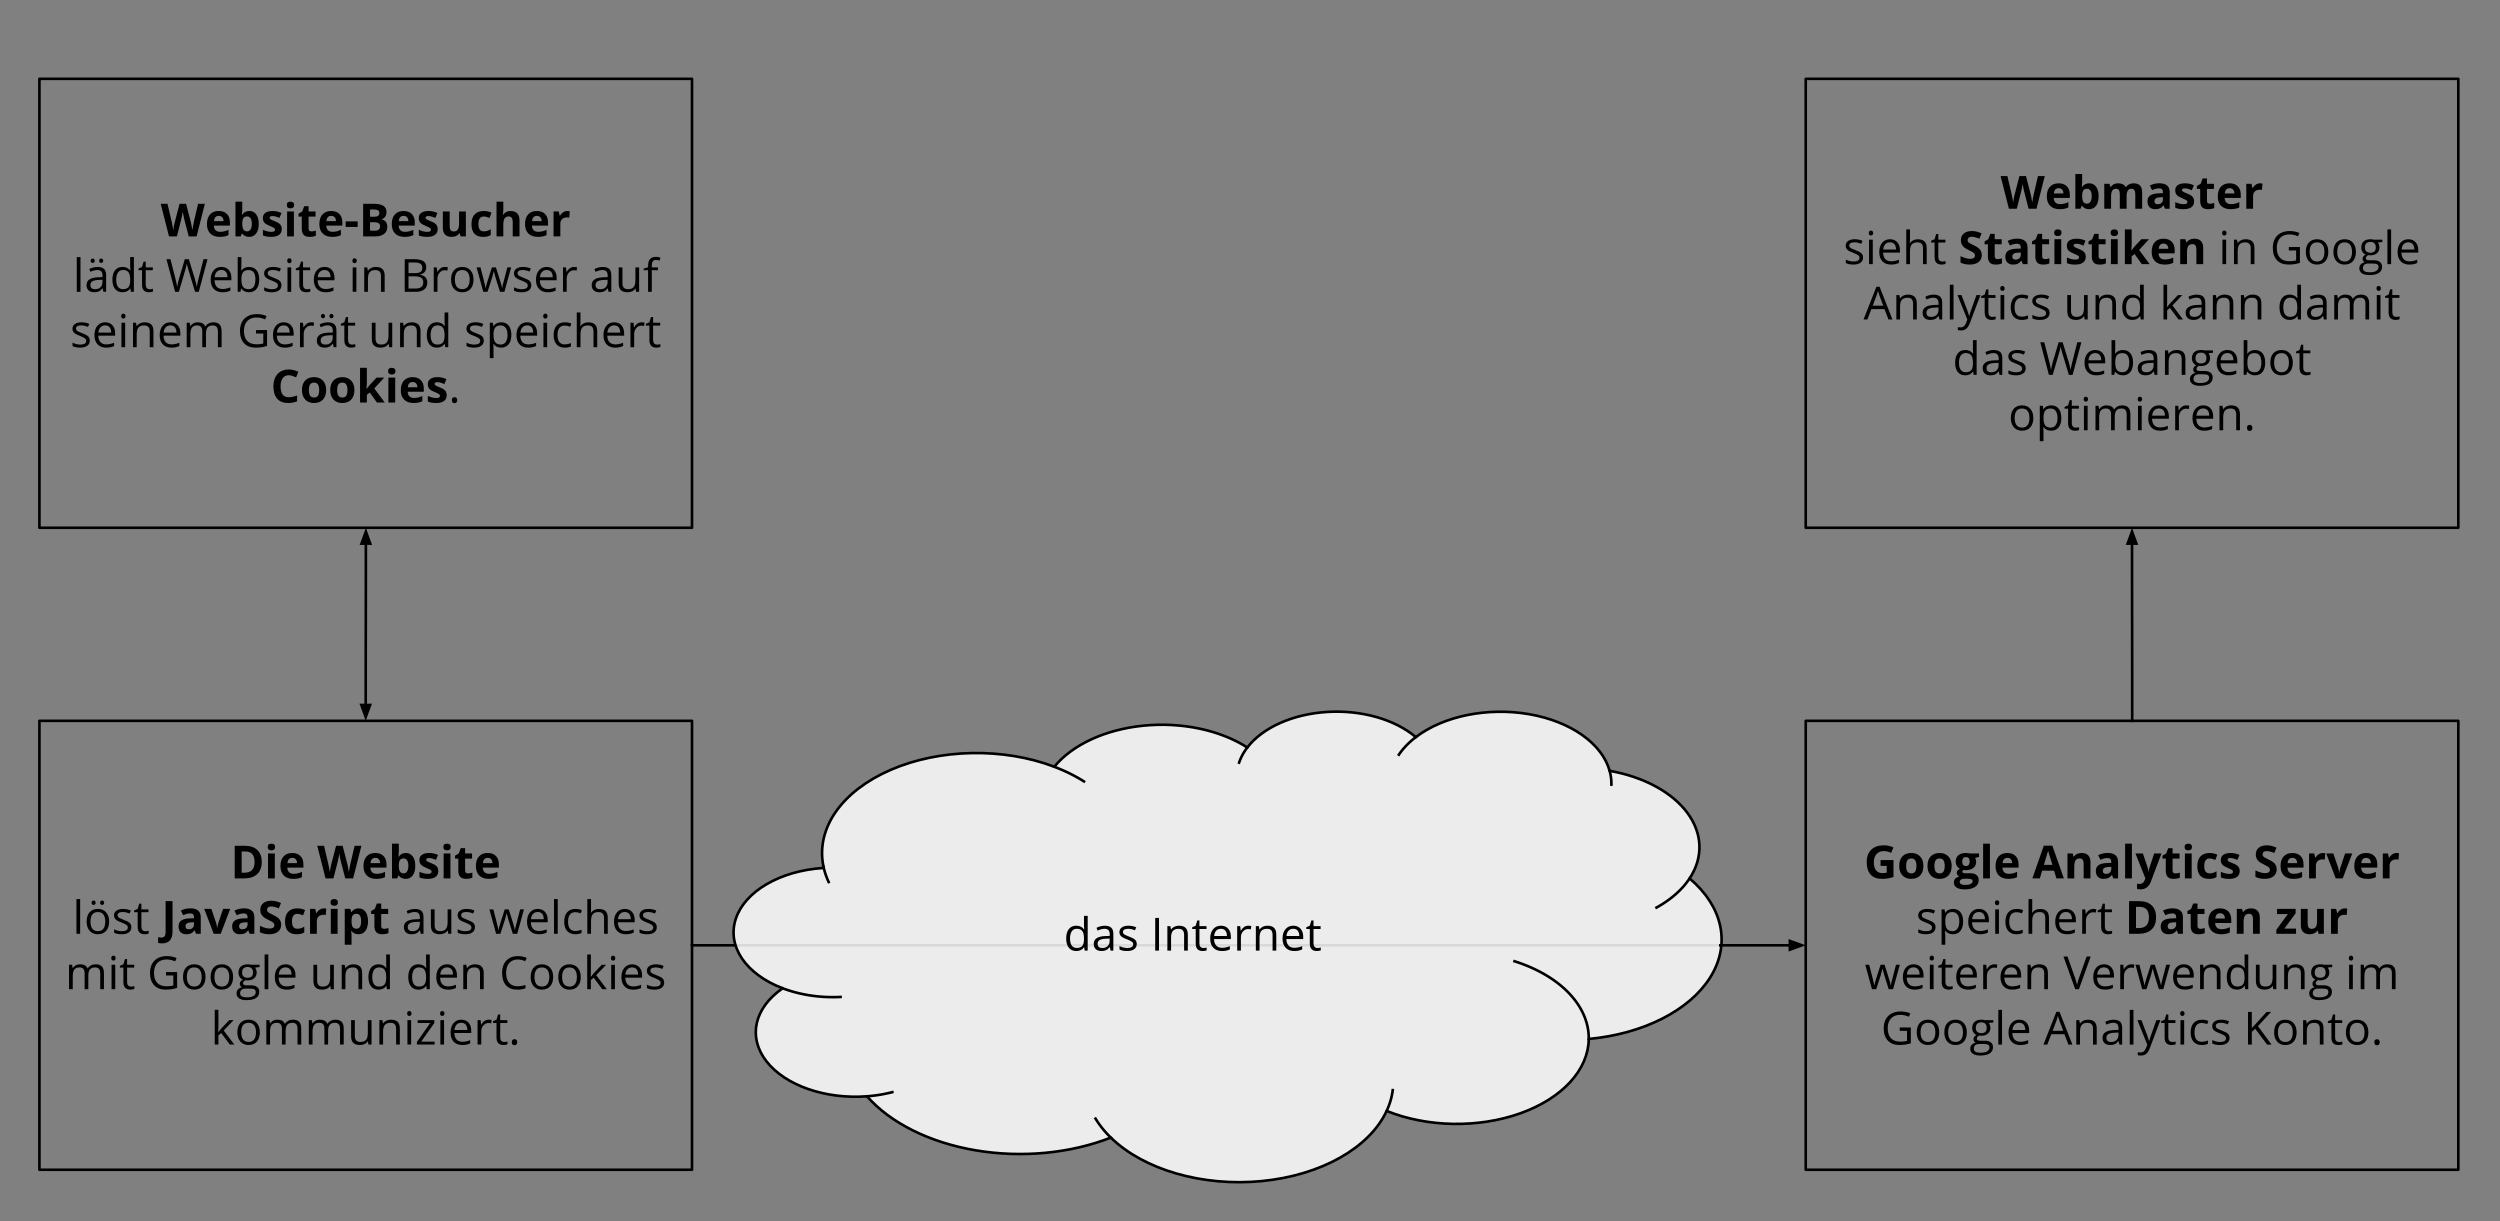
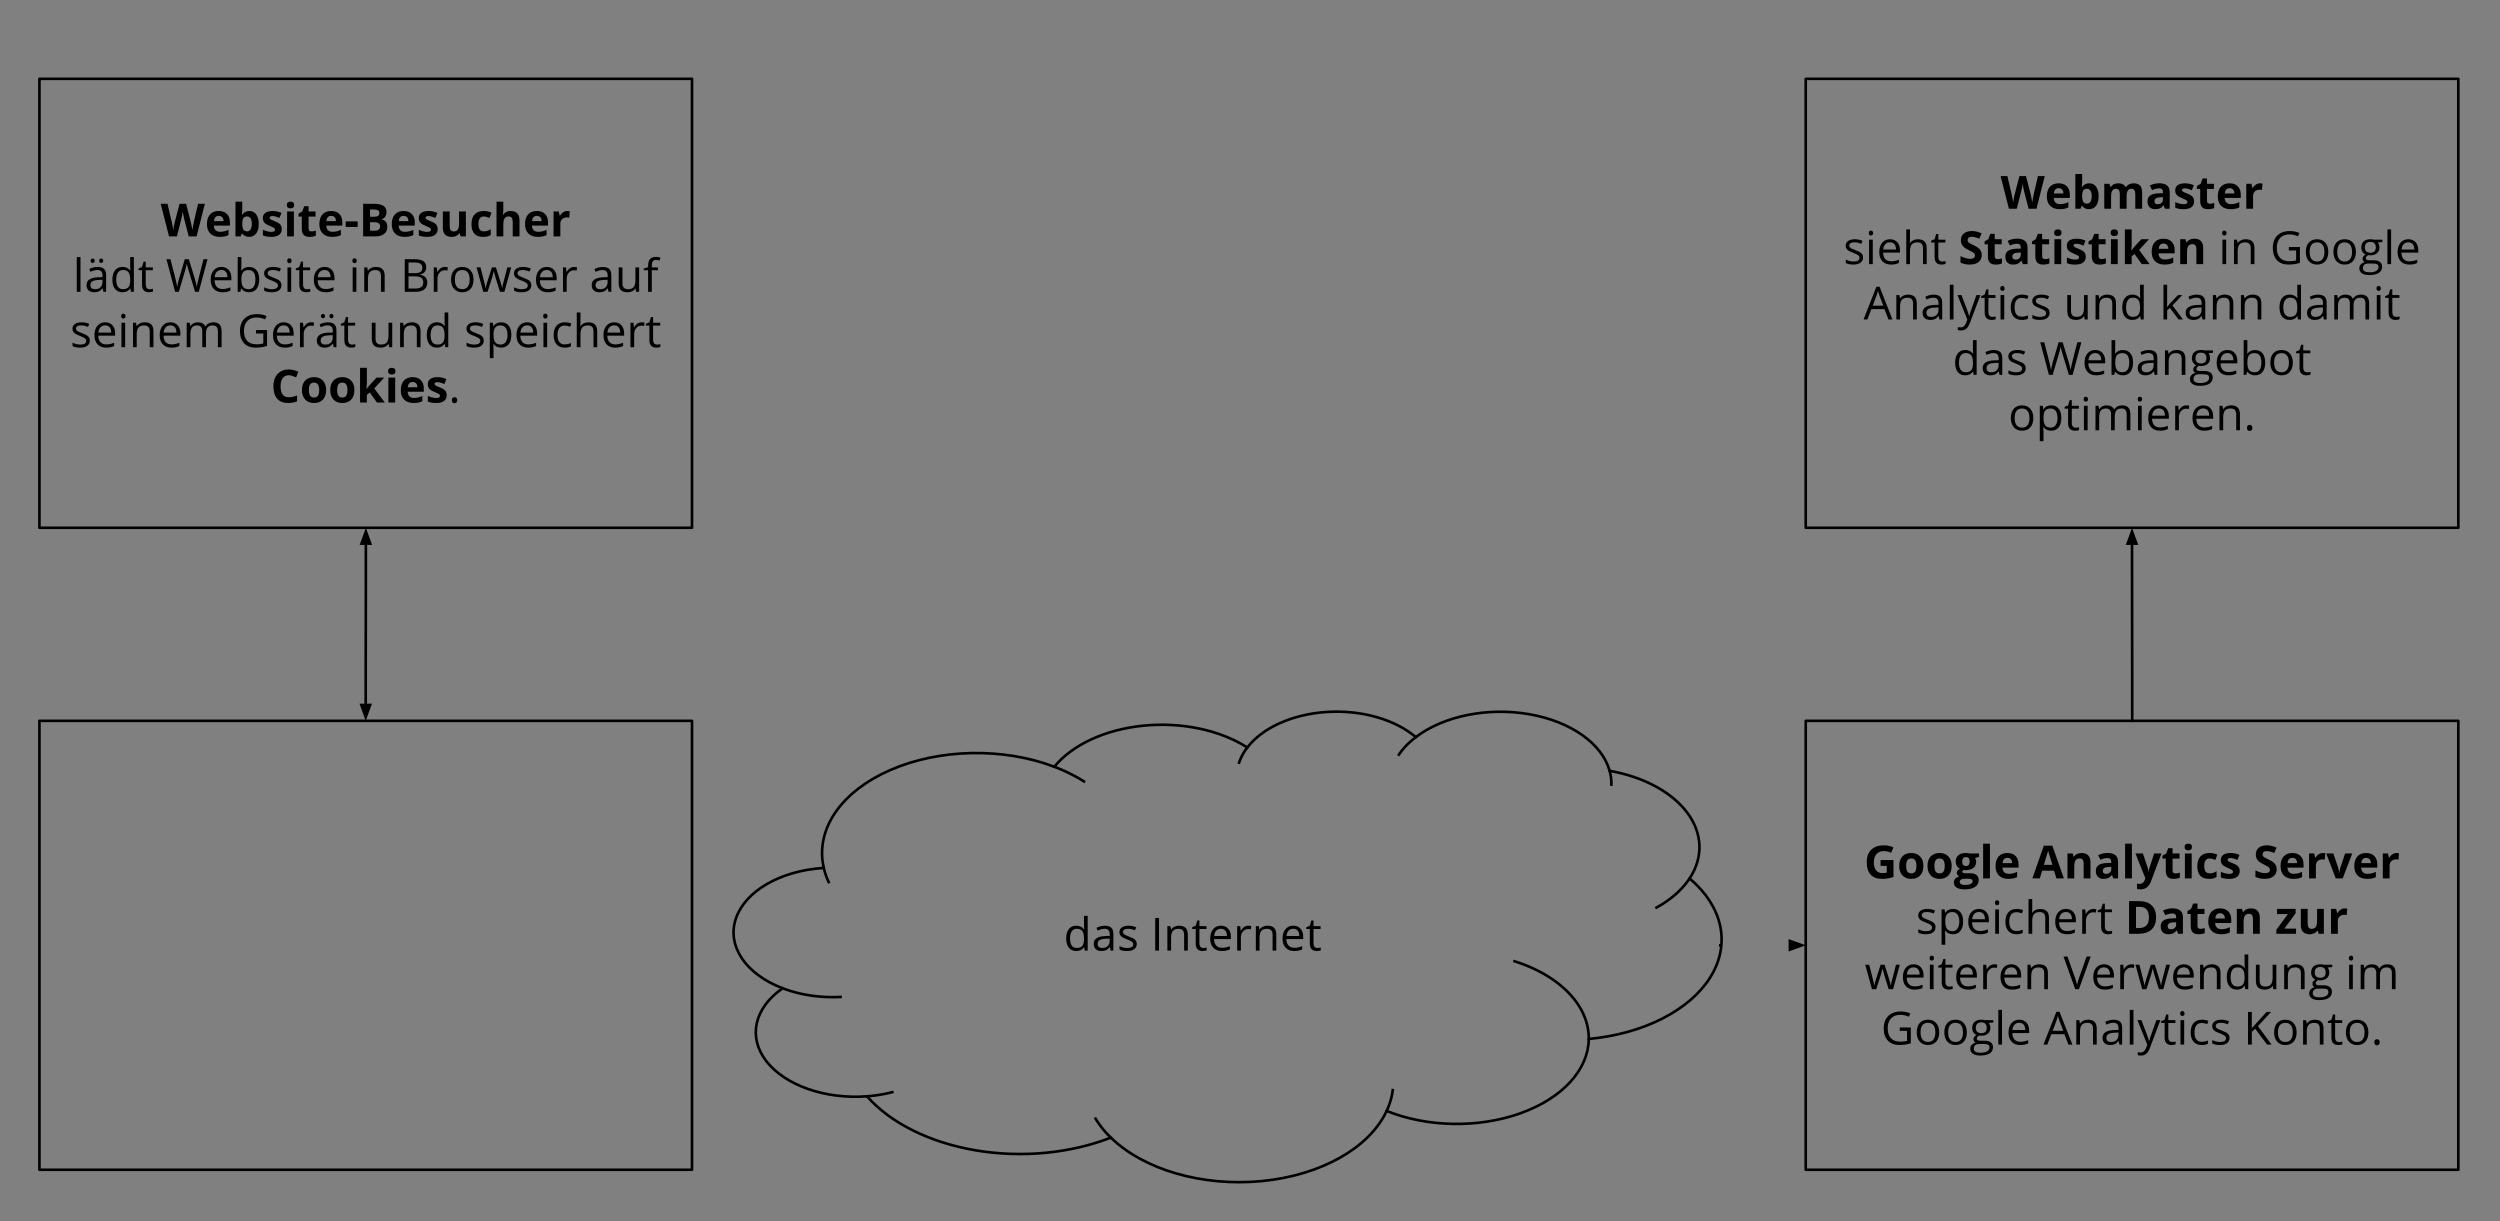
<svg xmlns="http://www.w3.org/2000/svg" fill="none" stroke-linecap="square" stroke-miterlimit="10" viewBox="0 0 948.013 463.199">
  <rect x="0" y="0" width="948.013" height="463.199" fill="#808080" stroke="none" />
  <clipPath id="a">
    <path d="M0 0h948.013v463.2H0z" />
  </clipPath>
  <g clip-path="url(#a)">
    <path fill="none" d="M0 0h948.013v463.2H0z" />
    <path fill="none" d="M808.475 200.131c0 18.3.016 27.451.032 36.6.015 9.15.031 18.299.031 36.597" />
    <path stroke="#000" stroke-linecap="butt" stroke-linejoin="round" d="m808.476 206.131.002 6.153a16803 16803 0 0 0 .029 24.448c.015 9.15.031 18.298.031 36.596" />
    <path fill="#000" fill-rule="evenodd" stroke="#000" stroke-linecap="butt" d="m810.128 206.13-1.653-4.537-1.65 4.539z" />
-     <path fill="none" d="M684.743 358.46h-422.33" />
-     <path stroke="#000" stroke-linecap="butt" stroke-linejoin="round" d="M678.743 358.46h-416.33" />
    <path fill="#000" fill-rule="evenodd" stroke="#000" stroke-linecap="butt" d="m678.743 360.111 4.538-1.652-4.538-1.651z" />
    <path fill="none" d="M684.743 29.895h247.464v170.236H684.743z" />
    <path stroke="#000" stroke-linecap="butt" stroke-linejoin="round" d="M684.743 29.895h247.464v170.236H684.743z" />
    <path fill="#000" d="M772.245 79.153h-2.984l-1.688-6.5q-.094-.344-.312-1.422-.22-1.094-.25-1.469-.063.454-.266 1.47-.203 1.015-.313 1.437l-1.656 6.484h-2.984l-3.156-12.375h2.578l1.578 6.75q.422 1.875.61 3.25.046-.484.218-1.484.187-1.016.36-1.578l1.796-6.938h2.485l1.796 6.938q.125.468.297 1.421t.266 1.641q.094-.656.281-1.64.188-1 .328-1.61l1.578-6.75h2.579zm8.409-7.797q-.813 0-1.281.516-.47.515-.532 1.484h3.625q-.015-.969-.5-1.484-.484-.516-1.312-.516m.375 7.969q-2.297 0-3.578-1.266-1.281-1.265-1.281-3.562 0-2.39 1.187-3.688 1.188-1.297 3.281-1.297 2.016 0 3.125 1.141 1.125 1.14 1.125 3.156v1.25h-6.11q.048 1.11.657 1.735.61.61 1.703.61.86 0 1.61-.173.765-.187 1.593-.578v2q-.671.344-1.437.5-.766.172-1.875.172m11.206-9.813q1.688 0 2.625 1.313.954 1.312.954 3.578 0 2.344-.985 3.64-.969 1.282-2.656 1.282-1.672 0-2.61-1.219h-.187l-.422 1.047h-1.969V65.981h2.579v3.063q0 .593-.11 1.875h.11q.906-1.407 2.671-1.407m-.828 2.063q-.953 0-1.39.594-.438.593-.453 1.937v.281q0 1.532.453 2.188t1.437.656q.781 0 1.25-.734.485-.735.485-2.125t-.485-2.094q-.469-.703-1.297-.703m15.013 7.578h-2.578v-5.531q0-1.016-.344-1.531-.344-.516-1.078-.516-1 0-1.453.734-.438.72-.438 2.391v4.453h-2.578V69.7h1.969l.343 1.203h.141q.39-.656 1.11-1.016.718-.375 1.64-.375 2.125 0 2.875 1.391h.234q.375-.656 1.11-1.016.75-.375 1.687-.375 1.61 0 2.422.829.828.828.828 2.64v6.172h-2.593v-5.531q0-1.016-.344-1.531-.328-.516-1.078-.516-.938 0-1.407.687-.468.672-.468 2.141zm14.546 0-.5-1.281h-.062q-.657.812-1.344 1.14-.688.313-1.797.313-1.36 0-2.14-.781-.782-.782-.782-2.219 0-1.5 1.047-2.219t3.172-.797l1.64-.047v-.406q0-1.437-1.468-1.437-1.125 0-2.657.672l-.859-1.735q1.625-.86 3.625-.86 1.89 0 2.906.829 1.016.828 1.016 2.531v6.297zm-.766-4.375-1 .031q-1.125.032-1.672.407-.546.359-.546 1.125 0 1.093 1.25 1.093.906 0 1.437-.515.531-.516.531-1.375zm11.826 1.563q0 1.453-1.016 2.218-1 .766-3.015.766-1.031 0-1.766-.14-.719-.141-1.36-.407v-2.14q.72.343 1.61.578.906.218 1.594.218 1.406 0 1.406-.812 0-.297-.187-.485-.188-.203-.64-.437-.454-.25-1.22-.563-1.093-.453-1.61-.843-.5-.39-.733-.89-.235-.517-.235-1.25 0-1.267.969-1.954.984-.688 2.781-.688 1.703 0 3.328.75l-.78 1.86q-.72-.297-1.345-.485-.61-.203-1.25-.203-1.14 0-1.14.61 0 .343.36.61.374.25 1.624.75 1.11.437 1.625.827.516.39.75.906.25.5.25 1.204m6.004.921q.672 0 1.625-.296v1.921q-.969.438-2.375.438-1.547 0-2.25-.781-.703-.782-.703-2.36v-4.547h-1.25v-1.093l1.422-.86.75-2h1.656V69.7h2.64v1.937h-2.64v4.547q0 .563.297.828.312.25.828.25m7.444-5.906q-.813 0-1.282.516-.468.515-.53 1.484h3.624q-.015-.969-.5-1.484-.484-.516-1.312-.516m.375 7.969q-2.297 0-3.578-1.266-1.282-1.265-1.282-3.562 0-2.39 1.188-3.688 1.187-1.297 3.281-1.297 2.016 0 3.125 1.141 1.125 1.14 1.125 3.156v1.25h-6.11q.048 1.11.657 1.735.61.61 1.703.61.86 0 1.61-.173.765-.187 1.593-.578v2q-.672.344-1.437.5-.766.172-1.875.172m11.237-9.813q.516 0 .86.079l-.188 2.421q-.312-.078-.765-.078-1.235 0-1.922.641-.688.625-.688 1.766v4.812h-2.578V69.7h1.953l.375 1.578h.125q.438-.797 1.188-1.281.75-.485 1.64-.485M706.48 97.622q0 1.297-.97 2-.952.703-2.702.703-1.844 0-2.875-.594v-1.297q.672.344 1.437.547.766.188 1.469.188 1.11 0 1.703-.344.594-.36.594-1.078 0-.547-.485-.922-.468-.39-1.828-.922-1.297-.484-1.843-.844-.532-.359-.813-.812-.266-.453-.266-1.094 0-1.125.922-1.781t2.532-.656q1.5 0 2.937.609l-.5 1.14q-1.406-.578-2.531-.578-1 0-1.516.313-.5.312-.5.86 0 .374.188.64.187.266.61.5.421.234 1.624.687 1.656.594 2.234 1.204.579.609.579 1.53m3.688 2.531h-1.406v-9.266h1.406zm-1.516-11.781q0-.485.235-.703.234-.235.593-.235.328 0 .578.235.25.218.25.703 0 .469-.25.703t-.578.234q-.359 0-.593-.234-.235-.234-.235-.703m8.414 11.953q-2.062 0-3.25-1.25-1.187-1.25-1.187-3.484t1.11-3.547q1.109-1.328 2.968-1.328 1.734 0 2.75 1.14t1.016 3.031v.891h-6.391q.047 1.625.828 2.469t2.203.844q1.5 0 2.969-.625v1.25q-.75.328-1.422.468-.656.141-1.594.141m-.375-8.438q-1.125 0-1.797.735-.656.719-.765 2h4.844q0-1.328-.594-2.031t-1.688-.704m12.519 8.266v-6q0-1.125-.516-1.687-.515-.563-1.61-.563-1.468 0-2.14.797t-.672 2.61v4.843h-1.406V86.981h1.406v3.985q0 .718-.062 1.203h.078q.422-.672 1.187-1.047.766-.39 1.75-.39 1.688 0 2.532.812.86.797.86 2.562v6.047zm7.292-.984q.375 0 .718-.047.344-.063.547-.125v1.078q-.219.11-.672.172-.437.078-.797.078-2.687 0-2.687-2.844v-5.515h-1.328v-.672l1.328-.578.594-1.985h.812v2.156h2.688v1.079h-2.688v5.468q0 .828.39 1.282.407.453 1.095.453M751.495 96.716q0 1.671-1.203 2.64t-3.36.969q-1.984 0-3.5-.75v-2.438q1.25.563 2.11.797.875.22 1.594.22.86 0 1.312-.329.47-.328.47-.984 0-.36-.204-.641t-.594-.547-1.594-.844q-1.14-.53-1.718-1.015-.563-.5-.907-1.14-.328-.657-.328-1.532 0-1.64 1.11-2.578 1.125-.938 3.078-.938.969 0 1.844.235.875.218 1.828.64l-.844 2.031q-.984-.406-1.64-.562-.641-.156-1.266-.156-.75 0-1.157.343-.39.344-.39.907 0 .343.156.61.172.25.516.5.36.233 1.672.858 1.734.829 2.375 1.672.64.828.64 2.032m6.029 1.546q.671 0 1.625-.296v1.921q-.97.438-2.375.438-1.547 0-2.25-.781-.704-.782-.704-2.36v-4.547h-1.25v-1.093l1.422-.86.75-2h1.657V90.7h2.64v1.937h-2.64v4.547q0 .563.296.828.313.25.829.25m9.537 1.891-.5-1.281h-.063q-.656.812-1.343 1.14-.688.313-1.797.313-1.36 0-2.14-.781-.782-.782-.782-2.219 0-1.5 1.047-2.219t3.172-.797l1.64-.047v-.406q0-1.437-1.468-1.437-1.125 0-2.657.672l-.859-1.735q1.625-.86 3.625-.86 1.89 0 2.906.829 1.016.828 1.016 2.531v6.297zm-.766-4.375-1 .031q-1.125.032-1.672.407-.546.359-.546 1.125 0 1.093 1.25 1.093.906 0 1.437-.515.531-.516.531-1.375zm9.217 2.484q.672 0 1.625-.296v1.921q-.97.438-2.375.438-1.547 0-2.25-.781-.703-.782-.703-2.36v-4.547h-1.25v-1.093l1.421-.86.75-2h1.657V90.7h2.64v1.937h-2.64v4.547q0 .563.297.828.312.25.828.25m3.428-10.015q0-1.266 1.39-1.266 1.407 0 1.407 1.266 0 .61-.36.937-.344.328-1.047.328-1.39 0-1.39-1.265m2.687 11.906h-2.578V90.7h2.578zm9.304-2.812q0 1.453-1.016 2.218-1 .766-3.015.766-1.032 0-1.766-.14-.719-.141-1.36-.407v-2.14q.72.343 1.61.578.906.218 1.594.218 1.406 0 1.406-.812 0-.297-.187-.485-.188-.203-.641-.437-.453-.25-1.219-.563-1.094-.453-1.61-.843-.5-.39-.734-.89-.234-.517-.234-1.25 0-1.267.969-1.954.984-.688 2.781-.688 1.703 0 3.328.75l-.781 1.86q-.719-.297-1.344-.485-.61-.203-1.25-.203-1.14 0-1.14.61 0 .343.359.61.375.25 1.625.75 1.11.437 1.625.827.516.39.75.906.25.5.25 1.204m6.004.921q.672 0 1.625-.296v1.921q-.969.438-2.375.438-1.547 0-2.25-.781-.703-.782-.703-2.36v-4.547h-1.25v-1.093l1.422-.86.75-2h1.656V90.7h2.64v1.937h-2.64v4.547q0 .563.297.828.312.25.828.25m3.428-10.015q0-1.266 1.39-1.266 1.407 0 1.407 1.266 0 .61-.36.937-.343.328-1.046.328-1.391 0-1.391-1.265m2.687 11.906h-2.578V90.7h2.578zm5.18-5.14 1.124-1.438 2.657-2.875h2.906l-3.75 4.094 3.984 5.36h-2.984l-2.719-3.829-1.11.89v2.938h-2.577V86.981h2.578v5.875l-.141 2.156zm12.182-2.657q-.812 0-1.281.516-.469.515-.531 1.484h3.625q-.016-.969-.5-1.484-.485-.516-1.313-.516m.375 7.969q-2.297 0-3.578-1.266-1.281-1.265-1.281-3.562 0-2.39 1.187-3.688 1.188-1.297 3.282-1.297 2.015 0 3.125 1.141 1.125 1.14 1.125 3.156v1.25h-6.11q.047 1.11.657 1.735.609.61 1.703.61.859 0 1.609-.173.766-.187 1.594-.578v2q-.672.344-1.438.5-.765.172-1.875.172m14.676-.172h-2.579v-5.531q0-1.016-.359-1.531-.36-.516-1.156-.516-1.078 0-1.563.734-.484.72-.484 2.391v4.453h-2.578V90.7h1.969l.343 1.203h.14q.438-.687 1.188-1.031.766-.36 1.72-.36 1.655 0 2.5.891.859.89.859 2.578zM844.165 100.153h-1.406v-9.266h1.406zm-1.516-11.781q0-.485.235-.703.234-.235.593-.235.328 0 .578.235.25.218.25.703 0 .469-.25.703t-.578.234q-.36 0-.593-.234-.235-.234-.235-.703m10.836 11.781v-6q0-1.125-.516-1.687-.515-.563-1.609-.563-1.453 0-2.14.797-.672.781-.672 2.594v4.86h-1.407v-9.267h1.14l.235 1.266h.063q.437-.687 1.219-1.062.78-.375 1.734-.375 1.672 0 2.516.812.843.797.843 2.578v6.047zm14.45-6.484h4.202v6.015q-.984.313-2 .47-1.015.171-2.343.171-2.813 0-4.375-1.672-1.563-1.672-1.563-4.687 0-1.922.766-3.375.781-1.454 2.234-2.22 1.453-.765 3.406-.765 1.985 0 3.688.735l-.547 1.265q-1.687-.719-3.234-.719-2.25 0-3.532 1.344-1.265 1.344-1.265 3.735 0 2.5 1.219 3.796 1.234 1.297 3.593 1.297 1.297 0 2.516-.297v-3.796h-2.766zm14.974 1.843q0 2.266-1.156 3.547-1.14 1.266-3.156 1.266-1.235 0-2.204-.578-.968-.594-1.5-1.688-.515-1.093-.515-2.547 0-2.265 1.125-3.53 1.14-1.266 3.156-1.266 1.953 0 3.094 1.296 1.156 1.282 1.156 3.5m-7.078 0q0 1.766.703 2.704.719.937 2.11.937 1.374 0 2.078-.922.718-.937.718-2.719 0-1.765-.718-2.687-.704-.922-2.094-.922t-2.094.906-.703 2.703m17.544 0q0 2.266-1.156 3.547-1.14 1.266-3.156 1.266-1.235 0-2.203-.578-.97-.594-1.5-1.688-.516-1.093-.516-2.547 0-2.265 1.125-3.53 1.14-1.266 3.156-1.266 1.953 0 3.094 1.296 1.156 1.282 1.156 3.5m-7.078 0q0 1.766.703 2.704.72.937 2.11.937 1.375 0 2.078-.922.719-.937.719-2.719 0-1.765-.72-2.687-.702-.922-2.093-.922-1.39 0-2.094.906-.703.907-.703 2.703m17.123-4.625v.875l-1.72.204q.235.296.423.78.187.485.187 1.079 0 1.36-.937 2.172-.922.812-2.547.812-.422 0-.781-.062-.89.469-.89 1.187 0 .375.312.563t1.078.187h1.64q1.5 0 2.297.641.813.625.813 1.828 0 1.547-1.235 2.344-1.234.812-3.593.812-1.829 0-2.813-.672-.984-.671-.984-1.906 0-.844.53-1.469.548-.609 1.532-.843-.344-.157-.594-.485-.234-.343-.234-.797 0-.5.266-.875.265-.39.86-.75-.72-.296-1.173-1-.453-.718-.453-1.625 0-1.53.906-2.343.922-.828 2.594-.828.719 0 1.313.171zm-7.39 10.829q0 .75.624 1.14.64.39 1.828.39 1.766 0 2.61-.53.859-.532.859-1.438 0-.75-.469-1.047t-1.75-.297h-1.687q-.953 0-1.485.453-.53.47-.53 1.329m.75-7.86q0 .969.546 1.469.562.5 1.547.5 2.047 0 2.047-2 0-2.094-2.078-2.094-.985 0-1.532.531-.53.532-.53 1.594m9.945 6.297h-1.406V86.981h1.406zm6.899.172q-2.063 0-3.25-1.25-1.188-1.25-1.188-3.484t1.11-3.547q1.11-1.328 2.968-1.328 1.735 0 2.75 1.14 1.016 1.14 1.016 3.031v.891h-6.39q.046 1.625.828 2.469.78.844 2.203.844 1.5 0 2.968-.625v1.25q-.75.328-1.421.468-.657.141-1.594.141m-.375-8.438q-1.125 0-1.797.735-.656.719-.766 2h4.844q0-1.328-.594-2.031-.593-.704-1.687-.704M716.124 121.153l-1.531-3.937h-4.953l-1.532 3.937h-1.453l4.891-12.422h1.203l4.875 12.422zm-1.984-5.234-1.438-3.828q-.281-.735-.578-1.782-.187.813-.531 1.782l-1.453 3.828zm11.309 5.234v-6q0-1.125-.516-1.687-.515-.563-1.61-.563-1.452 0-2.14.797-.672.781-.672 2.594v4.86h-1.406v-9.267h1.14l.235 1.266h.063q.437-.687 1.218-1.062.782-.375 1.735-.375 1.672 0 2.515.812.844.797.844 2.578v6.047zm9.995 0-.281-1.312h-.063q-.687.859-1.39 1.171-.688.313-1.72.313-1.374 0-2.156-.703-.78-.719-.78-2.031 0-2.813 4.484-2.954l1.578-.046v-.579q0-1.078-.47-1.593-.468-.532-1.5-.532-1.155 0-2.624.704l-.422-1.063q.672-.375 1.484-.578.829-.219 1.641-.219 1.672 0 2.469.735.797.734.797 2.359v6.328zm-3.172-.984q1.312 0 2.062-.719t.75-2.016v-.843l-1.406.062q-1.672.063-2.422.531-.734.453-.734 1.422 0 .766.453 1.172.469.39 1.297.39m8.512.984h-1.406v-13.172h1.406zm1.508-9.266h1.5l2.031 5.282q.672 1.812.828 2.61h.078q.11-.423.453-1.47.36-1.047 2.297-6.422h1.516l-3.984 10.547q-.594 1.563-1.391 2.22-.781.655-1.938.655-.64 0-1.265-.14v-1.125q.453.11 1.031.11 1.453 0 2.063-1.626l.515-1.328zm13.2 8.282q.375 0 .72-.047.343-.063.546-.125v1.078q-.219.11-.672.172-.437.078-.797.078-2.687 0-2.687-2.844v-5.515h-1.328v-.672l1.328-.578.593-1.985h.813v2.156h2.687v1.079h-2.687v5.468q0 .828.39 1.282.407.453 1.094.453m4.524.984h-1.406v-9.266h1.406zm-1.516-11.781q0-.485.235-.703.234-.235.593-.235.329 0 .579.235.25.218.25.703 0 .469-.25.703t-.579.234q-.359 0-.593-.234-.235-.234-.235-.703m8.196 11.953q-2 0-3.11-1.234-1.11-1.25-1.11-3.516 0-2.328 1.126-3.594 1.125-1.265 3.187-1.265.672 0 1.344.14t1.047.344l-.422 1.187q-.469-.187-1.031-.312-.547-.125-.969-.125-2.828 0-2.828 3.61 0 1.702.687 2.624.704.907 2.047.907 1.172 0 2.375-.5v1.25q-.922.484-2.343.484m10.53-2.703q0 1.297-.968 2-.954.703-2.704.703-1.843 0-2.875-.594v-1.297q.672.344 1.438.547.766.188 1.469.188 1.109 0 1.703-.344.594-.36.594-1.078 0-.547-.485-.922-.469-.39-1.828-.922-1.297-.484-1.844-.844-.531-.359-.812-.812-.266-.453-.266-1.094 0-1.125.922-1.781t2.531-.656q1.5 0 2.938.609l-.5 1.14q-1.406-.578-2.531-.578-1 0-1.516.313-.5.312-.5.86 0 .374.187.64.188.266.61.5t1.625.687q1.656.594 2.234 1.204.578.609.578 1.53m8.112-6.735v6.016q0 1.125.515 1.688.516.562 1.61.562 1.453 0 2.125-.797t.672-2.61v-4.859h1.406v9.266h-1.156l-.204-1.25h-.078q-.422.688-1.187 1.063-.766.359-1.75.359-1.688 0-2.531-.797-.844-.812-.844-2.578v-6.063zm15.65 9.266v-6q0-1.125-.515-1.687t-1.61-.563q-1.452 0-2.14.797-.672.781-.672 2.594v4.86h-1.406v-9.267h1.14l.235 1.266h.063q.437-.687 1.218-1.062.782-.375 1.735-.375 1.672 0 2.515.812.844.797.844 2.578v6.047zm10.605-1.25h-.078q-.969 1.422-2.906 1.422-1.813 0-2.828-1.234-1.016-1.25-1.016-3.547t1.016-3.563 2.828-1.265q1.89 0 2.89 1.359h.11l-.047-.656-.047-.657v-3.78h1.406v13.171h-1.14zm-2.812.25q1.453 0 2.093-.781.64-.797.64-2.531v-.297q0-1.969-.655-2.813-.657-.844-2.094-.844-1.234 0-1.89.97-.657.952-.657 2.702 0 1.782.656 2.688.657.906 1.907.906m13.01-3.75q.36-.516 1.11-1.344l3-3.172h1.656l-3.75 3.938 4.015 5.328h-1.703l-3.266-4.375-1.062.906v3.47h-1.39V107.98h1.39v6.985q0 .468-.063 1.437zm13.408 4.75-.281-1.312h-.063q-.687.859-1.39 1.171-.688.313-1.72.313-1.374 0-2.155-.703-.782-.719-.782-2.031 0-2.813 4.485-2.954l1.578-.046v-.579q0-1.078-.469-1.593-.469-.532-1.5-.532-1.156 0-2.625.704l-.422-1.063q.672-.375 1.485-.578.828-.219 1.64-.219 1.672 0 2.47.735.796.734.796 2.359v6.328zm-3.172-.984q1.313 0 2.063-.719t.75-2.016v-.843l-1.407.062q-1.671.063-2.421.531-.735.453-.735 1.422 0 .766.453 1.172.47.39 1.297.39m13.45.984v-6q0-1.125-.516-1.687-.515-.563-1.61-.563-1.452 0-2.14.797-.672.781-.672 2.594v4.86h-1.406v-9.267h1.14l.235 1.266h.063q.437-.687 1.218-1.062.782-.375 1.735-.375 1.672 0 2.515.812.844.797.844 2.578v6.047zm10.635 0v-6q0-1.125-.515-1.687-.516-.563-1.61-.563-1.453 0-2.14.797-.672.781-.672 2.594v4.86h-1.407v-9.267h1.141l.234 1.266h.063q.437-.687 1.219-1.062.78-.375 1.734-.375 1.672 0 2.516.812.843.797.843 2.578v6.047zm15.106-1.25h-.078q-.97 1.422-2.907 1.422-1.812 0-2.828-1.234-1.015-1.25-1.015-3.547t1.015-3.563 2.828-1.265q1.891 0 2.891 1.359h.11l-.048-.656-.046-.657v-3.78h1.406v13.171h-1.14zm-2.813.25q1.453 0 2.094-.781.64-.797.64-2.531v-.297q0-1.969-.656-2.813t-2.093-.844q-1.235 0-1.891.97-.656.952-.656 2.702 0 1.782.656 2.688t1.906.906m12.822 1-.281-1.312h-.063q-.687.859-1.39 1.171-.688.313-1.72.313-1.374 0-2.155-.703-.782-.719-.782-2.031 0-2.813 4.485-2.954l1.578-.046v-.579q0-1.078-.469-1.593-.469-.532-1.5-.532-1.156 0-2.625.704l-.422-1.063q.672-.375 1.485-.578.828-.219 1.64-.219 1.672 0 2.469.735.797.734.797 2.359v6.328zm-3.172-.984q1.313 0 2.063-.719t.75-2.016v-.843l-1.407.062q-1.672.063-2.422.531-.734.453-.734 1.422 0 .766.453 1.172.469.39 1.297.39m18.934.984v-6.031q0-1.11-.484-1.656-.47-.563-1.47-.563-1.312 0-1.937.75t-.625 2.328v5.172h-1.406v-6.031q0-1.11-.469-1.656-.468-.563-1.484-.563-1.313 0-1.938.797-.609.781-.609 2.594v4.86h-1.406v-9.267h1.14l.235 1.266h.062q.407-.687 1.125-1.062.72-.375 1.625-.375 2.172 0 2.844 1.562h.063q.421-.719 1.203-1.14.781-.422 1.797-.422 1.562 0 2.343.812.797.797.797 2.578v6.047zm5.696 0h-1.406v-9.266h1.406zm-1.515-11.781q0-.485.234-.703.234-.235.594-.235.328 0 .578.235.25.218.25.703 0 .469-.25.703t-.578.234q-.36 0-.594-.234t-.234-.703m7.492 10.797q.375 0 .719-.047.343-.063.547-.125v1.078q-.22.11-.672.172-.438.078-.797.078-2.688 0-2.688-2.844v-5.515h-1.328v-.672l1.328-.578.594-1.985h.813v2.156h2.687v1.079h-2.687v5.468q0 .828.39 1.282.406.453 1.094.453M748.224 140.903h-.078q-.969 1.422-2.906 1.422-1.813 0-2.828-1.234-1.016-1.25-1.016-3.547t1.016-3.563 2.828-1.265q1.89 0 2.89 1.359h.11l-.047-.656-.047-.657v-3.78h1.406v13.171h-1.14zm-2.812.25q1.453 0 2.094-.781.64-.797.64-2.531v-.297q0-1.969-.656-2.813t-2.094-.844q-1.234 0-1.89.97-.657.952-.657 2.702 0 1.782.657 2.688.656.906 1.906.906m12.822 1-.282-1.312h-.062q-.688.859-1.39 1.171-.688.313-1.72.313-1.375 0-2.156-.703-.781-.719-.781-2.031 0-2.813 4.484-2.954l1.578-.046v-.579q0-1.078-.468-1.593-.47-.532-1.5-.532-1.157 0-2.625.704l-.422-1.063q.672-.375 1.484-.578.828-.219 1.64-.219 1.673 0 2.47.735.796.734.796 2.359v6.328zm-3.172-.984q1.312 0 2.062-.719t.75-2.016v-.843l-1.406.062q-1.672.063-2.422.531-.734.453-.734 1.422 0 .766.453 1.172.469.39 1.297.39m13.09-1.547q0 1.297-.969 2-.953.703-2.703.703-1.844 0-2.875-.594v-1.297q.672.344 1.437.547.766.188 1.47.188 1.109 0 1.702-.344.594-.36.594-1.078 0-.547-.484-.922-.469-.39-1.828-.922-1.297-.484-1.844-.844-.531-.359-.813-.812-.265-.453-.265-1.094 0-1.125.922-1.781.921-.656 2.53-.656 1.5 0 2.938.609l-.5 1.14q-1.406-.578-2.53-.578-1 0-1.517.313-.5.312-.5.86 0 .374.188.64.187.266.61.5.421.234 1.624.687 1.657.594 2.235 1.204.578.609.578 1.53m17.799 2.531h-1.422l-2.5-8.281q-.172-.547-.39-1.39-.22-.845-.235-1-.188 1.109-.594 2.437l-2.422 8.234h-1.422l-3.28-12.375h1.515l1.953 7.64q.406 1.61.594 2.923.234-1.563.671-3.032l2.22-7.53h1.53l2.329 7.593q.406 1.312.687 2.969.156-1.204.61-2.938l1.937-7.625h1.531zm8.948.172q-2.062 0-3.25-1.25-1.187-1.25-1.187-3.484t1.109-3.547q1.11-1.328 2.969-1.328 1.734 0 2.75 1.14 1.015 1.14 1.015 3.031v.891h-6.39q.047 1.625.828 2.469t2.203.844q1.5 0 2.969-.625v1.25q-.75.328-1.422.468-.656.141-1.594.141m-.375-8.438q-1.125 0-1.797.735-.656.719-.765 2h4.843q0-1.328-.593-2.031-.594-.704-1.688-.704m10.487-1.156q1.828 0 2.844 1.25t1.016 3.531-1.032 3.547q-1.015 1.266-2.828 1.266-.89 0-1.64-.328-.75-.344-1.266-1.031h-.094l-.297 1.187H800.7v-13.172h1.406v3.203q0 1.078-.062 1.938h.062q.984-1.39 2.906-1.39m-.203 1.172q-1.437 0-2.078.828-.625.828-.625 2.781t.656 2.797 2.094.844q1.281 0 1.922-.937.64-.954.64-2.72 0-1.812-.64-2.702t-1.969-.89m12.213 8.25-.282-1.312h-.062q-.688.859-1.39 1.171-.688.313-1.72.313-1.375 0-2.156-.703-.781-.719-.781-2.031 0-2.813 4.484-2.954l1.578-.046v-.579q0-1.078-.468-1.593-.47-.532-1.5-.532-1.157 0-2.625.704l-.422-1.063q.672-.375 1.484-.578.828-.219 1.64-.219 1.673 0 2.47.735.796.734.796 2.359v6.328zm-3.172-.984q1.312 0 2.062-.719t.75-2.016v-.843l-1.406.062q-1.672.063-2.422.531-.734.453-.734 1.422 0 .766.453 1.172.469.39 1.297.39m13.45.984v-6q0-1.125-.516-1.687t-1.61-.563q-1.453 0-2.14.797-.672.781-.672 2.594v4.86h-1.406v-9.267h1.14l.235 1.266h.062q.438-.687 1.219-1.062t1.734-.375q1.672 0 2.516.812.844.797.844 2.578v6.047zm11.885-9.266v.875l-1.719.204q.234.296.422.78t.187 1.079q0 1.36-.937 2.172-.922.812-2.547.812-.422 0-.781-.062-.89.469-.89 1.187 0 .375.312.563t1.078.187h1.64q1.5 0 2.297.641.813.625.813 1.828 0 1.547-1.235 2.344-1.234.812-3.593.812-1.829 0-2.813-.672-.984-.671-.984-1.906 0-.844.531-1.469.547-.609 1.531-.843-.344-.157-.594-.485-.234-.343-.234-.797 0-.5.266-.875.265-.39.86-.75-.72-.296-1.173-1-.453-.718-.453-1.625 0-1.53.906-2.343.922-.828 2.594-.828.719 0 1.313.171zm-7.39 10.829q0 .75.624 1.14.64.39 1.828.39 1.766 0 2.61-.53.859-.532.859-1.438 0-.75-.469-1.047t-1.75-.297h-1.687q-.953 0-1.485.453-.53.47-.53 1.329m.75-7.86q0 .969.546 1.469.562.5 1.547.5 2.047 0 2.047-2 0-2.094-2.078-2.094-.985 0-1.532.531-.53.532-.53 1.594m12.461 6.469q-2.062 0-3.25-1.25-1.187-1.25-1.187-3.484t1.109-3.547q1.11-1.328 2.969-1.328 1.734 0 2.75 1.14 1.015 1.14 1.015 3.031v.891h-6.39q.047 1.625.828 2.469t2.203.844q1.5 0 2.969-.625v1.25q-.75.328-1.422.468-.656.141-1.594.141m-.375-8.438q-1.125 0-1.797.735-.656.719-.765 2h4.843q0-1.328-.593-2.031-.594-.704-1.688-.704m10.487-1.156q1.829 0 2.844 1.25 1.016 1.25 1.016 3.531t-1.031 3.547q-1.016 1.266-2.829 1.266-.89 0-1.64-.328-.75-.344-1.266-1.031h-.094l-.296 1.187h-1.016v-13.172h1.406v3.203q0 1.078-.062 1.938h.062q.985-1.39 2.906-1.39m-.203 1.172q-1.437 0-2.078.828-.625.828-.625 2.781t.656 2.797 2.094.844q1.281 0 1.922-.937.64-.954.64-2.72 0-1.812-.64-2.702t-1.969-.89m14.525 3.61q0 2.265-1.156 3.546-1.14 1.266-3.156 1.266-1.235 0-2.204-.578-.968-.594-1.5-1.688-.515-1.093-.515-2.547 0-2.265 1.125-3.53 1.14-1.266 3.156-1.266 1.953 0 3.094 1.296 1.156 1.282 1.156 3.5m-7.078 0q0 1.765.703 2.703.719.937 2.11.937 1.374 0 2.078-.922.718-.937.718-2.719 0-1.765-.718-2.687-.704-.922-2.094-.922t-2.094.906-.703 2.703m12.529 3.656q.375 0 .719-.047.343-.063.546-.125v1.078q-.218.11-.671.172-.438.078-.797.078-2.688 0-2.688-2.844v-5.515h-1.328v-.672l1.328-.578.594-1.985h.812v2.156h2.688v1.079h-2.688v5.468q0 .828.391 1.282.406.453 1.094.453M771.05 158.513q0 2.265-1.156 3.546-1.14 1.266-3.156 1.266-1.235 0-2.203-.578-.969-.594-1.5-1.688-.516-1.093-.516-2.546 0-2.266 1.125-3.532 1.14-1.265 3.156-1.265 1.953 0 3.094 1.297 1.156 1.28 1.156 3.5m-7.078 0q0 1.765.703 2.703.72.937 2.11.937 1.375 0 2.078-.922.719-.937.719-2.718 0-1.766-.72-2.688-.702-.922-2.093-.922-1.39 0-2.094.906-.703.907-.703 2.704m13.841 4.812q-.89 0-1.64-.328-.75-.344-1.266-1.031h-.094q.094.812.094 1.53v3.813h-1.406v-13.421h1.14l.204 1.265h.062q.547-.765 1.266-1.094.719-.343 1.64-.343 1.86 0 2.86 1.265 1 1.25 1 3.532 0 2.28-1.031 3.546-1.016 1.266-2.829 1.266m-.203-8.422q-1.406 0-2.047.797-.64.781-.656 2.5v.313q0 1.953.656 2.796.657.844 2.094.844 1.203 0 1.875-.969.688-.984.688-2.687 0-1.734-.688-2.656-.672-.938-1.922-.938m9.51 7.266q.375 0 .718-.047.344-.063.547-.125v1.078q-.219.11-.672.172-.437.078-.797.078-2.687 0-2.687-2.844v-5.515H782.9v-.672l1.328-.578.594-1.985h.812v2.157h2.688v1.078h-2.688v5.468q0 .829.39 1.282.407.453 1.095.453m4.523.984h-1.406v-9.265h1.406zm-1.516-11.781q0-.484.235-.703.234-.235.594-.235.328 0 .578.235.25.219.25.703 0 .469-.25.703t-.578.234q-.36 0-.594-.234-.235-.234-.235-.703m16.32 11.781v-6.031q0-1.11-.484-1.656-.468-.563-1.468-.563-1.313 0-1.938.75t-.625 2.328v5.172h-1.406v-6.031q0-1.11-.469-1.656-.469-.563-1.484-.563-1.313 0-1.938.797-.61.781-.61 2.594v4.86h-1.405v-9.266h1.14l.235 1.265h.062q.406-.687 1.125-1.062t1.625-.375q2.172 0 2.844 1.562h.062q.422-.719 1.203-1.14.782-.422 1.797-.422 1.563 0 2.344.812.797.797.797 2.578v6.047zm5.697 0h-1.406v-9.265h1.406zm-1.516-11.781q0-.484.235-.703.234-.235.594-.235.328 0 .578.235.25.219.25.703 0 .469-.25.703t-.578.234q-.36 0-.594-.234-.235-.234-.235-.703m8.415 11.953q-2.063 0-3.25-1.25-1.188-1.25-1.188-3.484t1.11-3.547q1.109-1.328 2.968-1.328 1.735 0 2.75 1.14 1.016 1.14 1.016 3.032v.89h-6.39q.046 1.625.827 2.469.782.844 2.203.844 1.5 0 2.97-.625v1.25q-.75.328-1.423.468-.656.141-1.593.141m-.375-8.437q-1.125 0-1.797.734-.657.719-.766 2h4.844q0-1.328-.594-2.031t-1.687-.703m10.409-1.172q.625 0 1.11.093l-.188 1.313q-.579-.14-1.016-.14-1.125 0-1.938.921-.796.906-.796 2.281v4.97h-1.407v-9.266H826l.171 1.703h.063q.516-.907 1.234-1.391.735-.484 1.61-.484m6.76 9.609q-2.062 0-3.25-1.25-1.187-1.25-1.187-3.484t1.11-3.547q1.109-1.328 2.968-1.328 1.735 0 2.75 1.14 1.016 1.14 1.016 3.032v.89h-6.39q.046 1.625.827 2.469.782.844 2.203.844 1.5 0 2.97-.625v1.25q-.75.328-1.423.468-.656.141-1.593.141m-.374-8.437q-1.125 0-1.797.734-.657.719-.766 2h4.844q0-1.328-.594-2.031t-1.687-.703m12.518 8.265v-6q0-1.125-.515-1.687-.516-.563-1.61-.563-1.453 0-2.14.797-.672.781-.672 2.594v4.86h-1.407v-9.266h1.141l.234 1.265h.063q.437-.687 1.219-1.062.78-.375 1.734-.375 1.672 0 2.516.812.843.797.843 2.578v6.047zm4.089-.89q0-.579.25-.86.265-.297.75-.297.5 0 .765.297.282.281.282.86 0 .546-.282.843-.28.297-.765.297-.422 0-.719-.265-.281-.266-.281-.875" />
    <path fill="none" d="M684.743 273.341h247.464v170.236H684.743z" />
    <path stroke="#000" stroke-linecap="butt" stroke-linejoin="round" d="M684.743 273.341h247.464v170.236H684.743z" />
    <path fill="#000" d="M713.113 326.146h4.906v6.422q-1.188.39-2.25.547-1.047.156-2.14.156-2.813 0-4.298-1.64-1.468-1.657-1.468-4.735 0-3 1.718-4.672 1.72-1.672 4.75-1.672 1.907 0 3.672.766l-.875 2.094q-1.343-.672-2.812-.672-1.703 0-2.735 1.14-1.015 1.141-1.015 3.063 0 2.016.828 3.078.828 1.063 2.39 1.063.829 0 1.672-.172v-2.578h-2.343zm9.704 2.203q0 1.407.453 2.125.468.72 1.515.72 1.032 0 1.485-.704.453-.719.453-2.14 0-1.407-.469-2.11-.453-.703-1.484-.703-1.032 0-1.5.703-.453.703-.453 2.11m6.546 0q0 2.313-1.218 3.625-1.219 1.297-3.39 1.297-1.36 0-2.407-.594-1.047-.609-1.61-1.718-.546-1.11-.546-2.61 0-2.312 1.203-3.593 1.218-1.297 3.406-1.297 1.36 0 2.39.593 1.047.594 1.61 1.704.562 1.109.562 2.593m4.182 0q0 1.407.453 2.125.469.72 1.516.72 1.031 0 1.484-.704.453-.719.453-2.14 0-1.407-.468-2.11-.453-.703-1.485-.703-1.031 0-1.5.703-.453.703-.453 2.11m6.547 0q0 2.313-1.219 3.625-1.218 1.297-3.39 1.297-1.36 0-2.407-.594-1.046-.609-1.609-1.718-.547-1.11-.547-2.61 0-2.312 1.203-3.593 1.219-1.297 3.407-1.297 1.359 0 2.39.593 1.047.594 1.61 1.704.562 1.109.562 2.593m10.37-4.703v1.313l-1.485.375q.406.64.406 1.422 0 1.515-1.062 2.375-1.063.843-2.954.843l-.468-.015-.375-.047q-.407.297-.407.672 0 .562 1.422.562h1.61q1.562 0 2.375.672.812.656.812 1.953 0 1.656-1.39 2.563-1.375.922-3.954.922-1.984 0-3.03-.688-1.048-.687-1.048-1.922 0-.86.532-1.437.53-.578 1.578-.813-.407-.172-.703-.562-.297-.39-.297-.813 0-.547.312-.906.313-.36.906-.703-.734-.328-1.171-1.031-.438-.72-.438-1.672 0-1.547 1-2.39 1.016-.86 2.875-.86.406 0 .953.078.547.062.688.11zm-7.313 10.797q0 .531.515.828.516.313 1.438.313 1.39 0 2.172-.39.781-.376.781-1.032 0-.531-.469-.735-.453-.203-1.437-.203h-1.328q-.72 0-1.204.328-.468.329-.468.891m.937-7.703q0 .766.344 1.219.36.437 1.078.437.734 0 1.063-.437.343-.453.343-1.22 0-1.718-1.406-1.718-1.422 0-1.422 1.719m10.508 6.36h-2.578v-13.173h2.578zm6.617-7.798q-.813 0-1.282.516-.468.516-.53 1.484h3.624q-.016-.968-.5-1.484t-1.312-.516m.375 7.97q-2.297 0-3.579-1.266-1.28-1.266-1.28-3.563 0-2.39 1.187-3.687t3.281-1.297q2.016 0 3.125 1.14 1.125 1.14 1.125 3.157v1.25h-6.11q.047 1.109.657 1.734.61.61 1.703.61.86 0 1.61-.173.765-.187 1.593-.578v2q-.672.344-1.437.5-.766.172-1.875.172m18.223-.173-.89-2.937h-4.516l-.89 2.937h-2.829l4.36-12.422h3.218l4.375 12.422zm-1.516-5.14q-1.25-4-1.406-4.532-.156-.53-.219-.828-.28 1.078-1.609 5.36zm14.425 5.14h-2.579v-5.53q0-1.017-.359-1.532-.36-.516-1.156-.516-1.078 0-1.563.735-.484.718-.484 2.39v4.453h-2.578v-9.453h1.969l.343 1.203h.14q.438-.687 1.188-1.03.766-.36 1.72-.36 1.655 0 2.5.89.859.89.859 2.578zm8.67 0-.5-1.28h-.063q-.656.812-1.344 1.14-.687.312-1.797.312-1.36 0-2.14-.781-.782-.781-.782-2.219 0-1.5 1.047-2.219t3.172-.796l1.64-.047v-.407q0-1.437-1.468-1.437-1.125 0-2.656.672l-.86-1.735q1.625-.859 3.625-.859 1.89 0 2.907.828 1.015.828 1.015 2.531v6.297zm-.766-4.375-1 .032q-1.125.03-1.672.406-.547.36-.547 1.125 0 1.094 1.25 1.094.906 0 1.437-.516.532-.516.532-1.375zm7.81 4.375h-2.578v-13.172h2.578zm1.35-9.453h2.828l1.782 5.313q.234.703.312 1.64h.047q.094-.875.375-1.64l1.75-5.313h2.766l-4 10.656q-.547 1.485-1.578 2.22-1.016.734-2.375.734-.672 0-1.313-.141v-2.047q.469.11 1.016.11.687 0 1.187-.422.516-.407.813-1.266l.14-.453zm15.201 7.563q.672 0 1.625-.297v1.922q-.969.437-2.375.437-1.547 0-2.25-.781t-.703-2.36v-4.546h-1.25v-1.094l1.422-.86.75-2h1.656v2.016h2.64v1.938h-2.64v4.547q0 .562.297.828.312.25.828.25m3.428-10.016q0-1.266 1.39-1.266 1.407 0 1.407 1.266 0 .61-.36.938-.343.328-1.046.328-1.39 0-1.39-1.266M831.1 333.1h-2.578v-9.453h2.578zm6.538.172q-4.406 0-4.406-4.844 0-2.421 1.203-3.687 1.203-1.281 3.437-1.281 1.64 0 2.953.64l-.765 2q-.61-.25-1.14-.406-.517-.156-1.048-.156-2.015 0-2.015 2.86 0 2.78 2.015 2.78.75 0 1.375-.187.64-.203 1.281-.625v2.203q-.625.39-1.265.547-.64.156-1.625.156m11.675-2.984q0 1.453-1.016 2.219-1 .765-3.015.765-1.032 0-1.766-.14-.719-.141-1.36-.407v-2.14q.72.343 1.61.578.906.219 1.594.219 1.406 0 1.406-.813 0-.297-.187-.484-.188-.203-.641-.438-.453-.25-1.219-.562-1.094-.453-1.61-.844-.5-.39-.734-.89-.234-.516-.234-1.25 0-1.266.969-1.954.984-.687 2.781-.687 1.703 0 3.328.75l-.781 1.86q-.719-.298-1.344-.485-.61-.203-1.25-.203-1.14 0-1.14.609 0 .344.359.61.375.25 1.625.75 1.11.437 1.625.827.516.391.75.907.25.5.25 1.203m14.02-.625q0 1.672-1.202 2.64-1.204.97-3.36.97-1.984 0-3.5-.75v-2.438q1.25.562 2.11.797.875.218 1.593.218.86 0 1.313-.328.469-.328.469-.984 0-.36-.204-.64-.203-.282-.593-.548-.39-.265-1.594-.843-1.14-.532-1.719-1.016-.562-.5-.906-1.14-.328-.657-.328-1.532 0-1.64 1.11-2.578 1.124-.938 3.077-.938.97 0 1.844.235.875.219 1.828.64l-.844 2.032q-.984-.407-1.64-.563-.64-.156-1.266-.156-.75 0-1.156.344-.39.343-.39.906 0 .344.156.61.171.25.515.5.36.234 1.672.859 1.734.828 2.375 1.672.64.828.64 2.03m5.951-4.36q-.813 0-1.281.516-.469.516-.532 1.484h3.625q-.015-.968-.5-1.484-.484-.516-1.312-.516m.375 7.97q-2.297 0-3.578-1.266t-1.281-3.563q0-2.39 1.187-3.687t3.281-1.297q2.016 0 3.125 1.14 1.125 1.14 1.125 3.157v1.25h-6.109q.047 1.109.656 1.734.61.61 1.703.61.86 0 1.61-.173.765-.187 1.593-.578v2q-.671.344-1.437.5-.766.172-1.875.172m11.238-9.813q.515 0 .86.078l-.188 2.422q-.313-.078-.766-.078-1.234 0-1.922.64-.687.625-.687 1.766v4.812h-2.578v-9.453h1.953l.375 1.578h.125q.437-.797 1.187-1.28.75-.485 1.64-.485m4.837 9.64-3.61-9.453h2.704l1.828 5.39q.297 1.016.375 1.938h.047q.047-.812.39-1.937l1.813-5.39h2.703l-3.61 9.452zm11.514-7.797q-.813 0-1.282.516-.468.516-.53 1.484h3.624q-.016-.968-.5-1.484t-1.312-.516m.375 7.97q-2.297 0-3.579-1.266-1.28-1.266-1.28-3.563 0-2.39 1.187-3.687t3.281-1.297q2.016 0 3.125 1.14 1.125 1.14 1.125 3.157v1.25h-6.11q.047 1.109.657 1.734.61.61 1.703.61.86 0 1.61-.173.765-.187 1.593-.578v2q-.672.344-1.437.5-.766.172-1.875.172m11.237-9.813q.516 0 .86.078l-.188 2.422q-.312-.078-.765-.078-1.235 0-1.922.64-.688.625-.688 1.766v4.812h-2.578v-9.453h1.953l.375 1.578h.125q.438-.797 1.188-1.28.75-.485 1.64-.485M733.974 351.568q0 1.297-.97 2-.952.703-2.702.703-1.844 0-2.875-.594v-1.296q.672.343 1.437.546.766.188 1.469.188 1.11 0 1.703-.344.594-.36.594-1.078 0-.547-.484-.922-.47-.39-1.829-.922-1.296-.484-1.843-.843-.532-.36-.813-.813-.265-.453-.265-1.094 0-1.125.921-1.78.922-.657 2.532-.657 1.5 0 2.937.61l-.5 1.14q-1.406-.578-2.531-.578-1 0-1.516.312-.5.313-.5.86 0 .375.188.64.187.266.61.5.421.235 1.624.688 1.656.593 2.235 1.203.578.61.578 1.531m6.594 2.703q-.89 0-1.64-.328-.75-.344-1.266-1.031h-.094q.094.812.094 1.531v3.813h-1.406v-13.422h1.14l.203 1.265h.063q.547-.765 1.266-1.093.718-.344 1.64-.344 1.86 0 2.86 1.265 1 1.25 1 3.532 0 2.28-1.032 3.547-1.015 1.265-2.828 1.265m-.203-8.422q-1.406 0-2.047.797-.64.781-.656 2.5v.313q0 1.953.656 2.797.656.843 2.094.843 1.203 0 1.875-.968.687-.985.687-2.688 0-1.734-.687-2.656-.672-.938-1.922-.938m10.431 8.422q-2.062 0-3.25-1.25-1.187-1.25-1.187-3.484t1.109-3.547q1.11-1.328 2.969-1.328 1.734 0 2.75 1.14 1.015 1.141 1.015 3.032v.89h-6.39q.047 1.625.828 2.47.781.843 2.203.843 1.5 0 2.969-.625v1.25q-.75.328-1.422.469-.656.14-1.594.14m-.375-8.437q-1.125 0-1.797.734-.656.719-.765 2h4.843q0-1.328-.593-2.031-.594-.703-1.688-.703m7.581 8.265h-1.406v-9.265h1.406zm-1.515-11.78q0-.485.234-.704.234-.234.594-.234.328 0 .578.234.25.219.25.703 0 .469-.25.703-.25.235-.578.235-.36 0-.594-.235t-.234-.703m8.195 11.952q-2 0-3.11-1.234-1.109-1.25-1.109-3.516 0-2.328 1.125-3.594 1.125-1.265 3.188-1.265.671 0 1.343.14t1.047.344l-.422 1.188q-.468-.188-1.03-.313-.548-.125-.97-.125-2.828 0-2.828 3.61 0 1.703.688 2.625.703.906 2.047.906 1.171 0 2.375-.5v1.25q-.922.484-2.344.484m10.89-.172v-6q0-1.125-.516-1.687-.515-.563-1.609-.563-1.469 0-2.14.797-.673.797-.673 2.61v4.843h-1.406v-13.172h1.406v3.985q0 .719-.062 1.203h.078q.422-.672 1.188-1.047.765-.39 1.75-.39 1.687 0 2.53.812.86.797.86 2.562v6.047zm8.214.172q-2.063 0-3.25-1.25-1.188-1.25-1.188-3.484t1.11-3.547q1.109-1.328 2.968-1.328 1.735 0 2.75 1.14 1.016 1.141 1.016 3.032v.89h-6.39q.046 1.625.827 2.47.782.843 2.203.843 1.5 0 2.97-.625v1.25q-.75.328-1.423.469-.656.14-1.593.14m-.375-8.437q-1.125 0-1.797.734-.657.719-.766 2h4.844q0-1.328-.594-2.031t-1.687-.703m10.409-1.172q.625 0 1.11.094l-.188 1.312q-.578-.14-1.016-.14-1.125 0-1.937.921-.797.907-.797 2.282v4.968h-1.407v-9.265h1.157l.172 1.703h.062q.516-.906 1.234-1.39.735-.485 1.61-.485m5.839 8.453q.375 0 .718-.047.344-.062.547-.125v1.078q-.218.11-.672.172-.437.078-.796.078-2.688 0-2.688-2.844v-5.515h-1.328v-.672l1.328-.578.594-1.985h.812v2.157h2.688v1.078h-2.688v5.469q0 .828.391 1.28.406.454 1.094.454M817.605 347.802q0 3.047-1.734 4.672t-5.016 1.625h-3.5v-12.375h3.875q3.032 0 4.704 1.61 1.671 1.593 1.671 4.468m-2.718.063q0-3.984-3.516-3.984h-1.39v8.046h1.124q3.782 0 3.782-4.062m11.092 6.234-.5-1.28h-.062q-.657.812-1.344 1.14-.688.312-1.797.312-1.36 0-2.14-.781-.782-.781-.782-2.219 0-1.5 1.047-2.219t3.172-.796l1.64-.047v-.407q0-1.437-1.468-1.437-1.125 0-2.656.672l-.86-1.735q1.625-.859 3.625-.859 1.89 0 2.906.828t1.016 2.531v6.297zm-.765-4.375-1 .032q-1.125.03-1.672.406-.547.36-.547 1.125 0 1.094 1.25 1.094.906 0 1.437-.516.532-.516.532-1.375zm9.216 2.485q.672 0 1.625-.297v1.922q-.969.437-2.375.437-1.547 0-2.25-.781t-.703-2.36v-4.546h-1.25v-1.094l1.422-.86.75-2h1.656v2.016h2.64v1.938h-2.64v4.547q0 .562.297.828.312.25.828.25m7.444-5.907q-.813 0-1.282.516-.468.516-.531 1.484h3.625q-.016-.968-.5-1.484t-1.312-.516m.375 7.97q-2.297 0-3.579-1.266-1.28-1.266-1.28-3.563 0-2.39 1.187-3.687t3.28-1.297q2.017 0 3.126 1.14 1.125 1.14 1.125 3.157v1.25h-6.11q.047 1.109.657 1.734.61.61 1.703.61.86 0 1.61-.173.765-.187 1.593-.578v2q-.672.344-1.437.5-.766.172-1.875.172m14.675-.173h-2.578v-5.53q0-1.017-.36-1.532-.359-.516-1.156-.516-1.078 0-1.562.735-.485.718-.485 2.39v4.453h-2.578v-9.453h1.969l.344 1.203h.14q.438-.687 1.188-1.03.765-.36 1.718-.36 1.657 0 2.5.89.86.89.86 2.578zm13.749 0h-7.469v-1.515l4.375-5.97h-4.11v-1.968h7.048v1.672l-4.266 5.813h4.422zm8.578 0-.36-1.203h-.125q-.422.656-1.187 1.016-.75.36-1.735.36-1.656 0-2.515-.891-.844-.891-.844-2.579v-6.156h2.594v5.516q0 1.031.36 1.547.358.5 1.155.5 1.078 0 1.563-.72.484-.718.484-2.405v-4.438h2.578v9.453zm9.966-9.64q.516 0 .86.078l-.188 2.422q-.312-.078-.766-.078-1.234 0-1.921.64-.688.625-.688 1.766v4.812h-2.578v-9.453h1.953l.375 1.578h.125q.438-.797 1.188-1.28.75-.485 1.64-.485M716.196 375.1l-1.703-5.438q-.156-.5-.594-2.266h-.078q-.328 1.469-.594 2.281l-1.75 5.422h-1.625l-2.531-9.265h1.484q.89 3.484 1.36 5.312.468 1.828.547 2.469h.062q.094-.484.297-1.25t.36-1.219l1.702-5.312h1.516l1.672 5.312q.469 1.453.64 2.453h.063q.031-.312.172-.937.156-.64 1.781-6.828h1.453l-2.562 9.265zm9.822.171q-2.063 0-3.25-1.25-1.188-1.25-1.188-3.484t1.11-3.547q1.11-1.328 2.969-1.328 1.734 0 2.75 1.14 1.015 1.141 1.015 3.032v.89h-6.39q.046 1.625.828 2.47.781.843 2.203.843 1.5 0 2.969-.625v1.25q-.75.328-1.422.469-.657.14-1.594.14m-.375-8.437q-1.125 0-1.797.734-.656.719-.766 2h4.844q0-1.328-.594-2.031-.593-.703-1.687-.703m7.581 8.265h-1.406v-9.265h1.406zm-1.516-11.78q0-.485.235-.704.234-.234.594-.234.328 0 .578.234.25.219.25.703 0 .469-.25.703-.25.235-.578.235-.36 0-.594-.235-.235-.234-.235-.703m7.493 10.796q.375 0 .718-.047.344-.062.547-.125v1.078q-.219.11-.672.172-.437.078-.797.078-2.687 0-2.687-2.844v-5.515h-1.328v-.672l1.328-.578.594-1.985h.812v2.157h2.688v1.078h-2.688v5.469q0 .828.39 1.28.407.454 1.095.454m7.039 1.156q-2.063 0-3.25-1.25-1.188-1.25-1.188-3.484t1.11-3.547q1.109-1.328 2.968-1.328 1.735 0 2.75 1.14 1.016 1.141 1.016 3.032v.89h-6.39q.046 1.625.828 2.47.78.843 2.203.843 1.5 0 2.968-.625v1.25q-.75.328-1.421.469-.657.14-1.594.14m-.375-8.437q-1.125 0-1.797.734-.656.719-.766 2h4.844q0-1.328-.594-2.031-.593-.703-1.687-.703m10.409-1.172q.625 0 1.11.094l-.188 1.312q-.578-.14-1.016-.14-1.125 0-1.937.921-.797.907-.797 2.282v4.968h-1.406v-9.265h1.156l.172 1.703h.062q.516-.906 1.235-1.39.734-.485 1.609-.485m6.76 9.61q-2.062 0-3.25-1.25-1.187-1.25-1.187-3.485t1.11-3.547q1.11-1.328 2.969-1.328 1.734 0 2.75 1.14 1.015 1.141 1.015 3.032v.89h-6.39q.046 1.625.828 2.47.78.843 2.203.843 1.5 0 2.969-.625v1.25q-.75.328-1.422.469-.657.14-1.594.14m-.374-8.438q-1.125 0-1.797.734-.656.719-.766 2h4.844q0-1.328-.594-2.031-.593-.703-1.687-.703m12.518 8.265v-6q0-1.125-.515-1.687-.516-.563-1.61-.563-1.453 0-2.14.797-.672.781-.672 2.594v4.86h-1.406v-9.266h1.14l.235 1.265h.062q.438-.687 1.219-1.062t1.734-.375q1.672 0 2.516.812.844.797.844 2.578v6.047zm16.075-12.375h1.547l-4.454 12.375h-1.421l-4.438-12.375h1.516l2.843 8.016q.5 1.375.782 2.672.312-1.36.797-2.735zm6.954 12.547q-2.062 0-3.25-1.25-1.187-1.25-1.187-3.484t1.11-3.547q1.109-1.328 2.968-1.328 1.734 0 2.75 1.14 1.016 1.141 1.016 3.032v.89h-6.391q.047 1.625.828 2.47.781.843 2.203.843 1.5 0 2.969-.625v1.25q-.75.328-1.422.469-.656.14-1.594.14m-.375-8.437q-1.125 0-1.797.734-.656.719-.765 2h4.844q0-1.328-.594-2.031t-1.688-.703m10.41-1.172q.624 0 1.109.094l-.188 1.312q-.578-.14-1.015-.14-1.125 0-1.938.921-.797.907-.797 2.282v4.968h-1.406v-9.265h1.156l.172 1.703h.063q.515-.906 1.234-1.39.734-.485 1.61-.485m10.417 9.437-1.704-5.437q-.156-.5-.593-2.266h-.078q-.329 1.469-.594 2.281l-1.75 5.422h-1.625l-2.531-9.265h1.484q.89 3.484 1.36 5.312.468 1.828.546 2.469h.063q.093-.484.297-1.25t.359-1.219l1.703-5.312h1.516l1.672 5.312q.468 1.453.64 2.453h.063q.031-.312.172-.937.156-.64 1.78-6.828h1.454l-2.563 9.265zm9.822.172q-2.063 0-3.25-1.25-1.188-1.25-1.188-3.484t1.11-3.547q1.109-1.328 2.968-1.328 1.735 0 2.75 1.14 1.016 1.141 1.016 3.032v.89h-6.39q.046 1.625.828 2.47.78.843 2.203.843 1.5 0 2.968-.625v1.25q-.75.328-1.421.469-.657.14-1.594.14m-.375-8.437q-1.125 0-1.797.734-.656.719-.766 2h4.844q0-1.328-.594-2.031-.593-.703-1.687-.703m12.518 8.265v-6q0-1.125-.515-1.687-.516-.563-1.61-.563-1.453 0-2.14.797-.672.781-.672 2.594v4.86h-1.406v-9.266h1.14l.235 1.265h.062q.438-.687 1.219-1.062t1.734-.375q1.672 0 2.516.812.844.797.844 2.578v6.047zm10.605-1.25h-.079q-.968 1.422-2.906 1.422-1.812 0-2.828-1.234-1.016-1.25-1.016-3.547t1.016-3.563 2.828-1.265q1.89 0 2.89 1.36h.11l-.047-.657-.047-.656v-3.782h1.407V375.1h-1.14zm-2.813.25q1.453 0 2.094-.78.64-.798.64-2.532v-.297q0-1.969-.656-2.813-.656-.843-2.094-.843-1.234 0-1.89.968-.656.954-.656 2.704 0 1.78.656 2.687t1.906.906m8.447-8.265v6.015q0 1.125.515 1.688.516.562 1.61.562 1.453 0 2.125-.797.672-.796.672-2.609v-4.86h1.406v9.266h-1.156l-.203-1.25h-.079q-.421.688-1.187 1.063-.766.36-1.75.36-1.688 0-2.531-.798-.844-.812-.844-2.578v-6.062zm15.65 9.265v-6q0-1.125-.515-1.687t-1.61-.563q-1.452 0-2.14.797-.672.781-.672 2.594v4.86h-1.406v-9.266h1.14l.235 1.265h.063q.437-.687 1.218-1.062.782-.375 1.735-.375 1.672 0 2.515.812.844.797.844 2.578v6.047zm11.886-9.265v.875l-1.718.203q.234.297.421.781.188.484.188 1.078 0 1.36-.938 2.172-.921.813-2.546.813-.422 0-.782-.063-.89.469-.89 1.188 0 .375.312.562.313.188 1.078.188h1.641q1.5 0 2.297.64.812.625.812 1.828 0 1.547-1.234 2.344-1.234.813-3.594.813-1.828 0-2.812-.672-.985-.672-.985-1.907 0-.843.532-1.468.546-.61 1.53-.844-.343-.156-.593-.484-.234-.344-.234-.797 0-.5.265-.875.266-.39.86-.75-.719-.297-1.172-1-.453-.72-.453-1.625 0-1.532.906-2.344.922-.828 2.594-.828.718 0 1.312.172zm-7.39 10.828q0 .75.625 1.14.64.391 1.828.391 1.765 0 2.61-.531.859-.531.859-1.438 0-.75-.47-1.047-.468-.296-1.75-.296h-1.687q-.953 0-1.484.453-.531.468-.531 1.328m.75-7.86q0 .97.547 1.47.562.5 1.546.5 2.047 0 2.047-2 0-2.095-2.078-2.095-.984 0-1.531.532-.531.53-.531 1.593m14.447 6.297H890.8v-9.265h1.406zm-1.515-11.78q0-.485.234-.704.234-.234.594-.234.328 0 .578.234.25.219.25.703 0 .469-.25.703-.25.235-.578.235-.36 0-.594-.235t-.234-.703m16.32 11.78v-6.03q0-1.11-.484-1.657-.47-.563-1.47-.563-1.312 0-1.937.75t-.625 2.328v5.172h-1.406v-6.03q0-1.11-.469-1.657-.468-.563-1.484-.563-1.312 0-1.937.797-.61.781-.61 2.594v4.86h-1.406v-9.266h1.14l.235 1.265h.062q.407-.687 1.125-1.062.72-.375 1.625-.375 2.172 0 2.844 1.562h.063q.422-.718 1.203-1.14t1.797-.422q1.562 0 2.343.812.797.797.797 2.578v6.047zM720.391 389.615h4.203v6.016q-.984.312-2 .468-1.015.172-2.343.172-2.813 0-4.375-1.672-1.563-1.672-1.563-4.687 0-1.922.766-3.375.781-1.453 2.234-2.219t3.406-.766q1.985 0 3.688.735l-.547 1.265q-1.687-.718-3.234-.718-2.25 0-3.532 1.343-1.265 1.344-1.265 3.735 0 2.5 1.219 3.797 1.234 1.297 3.593 1.297 1.297 0 2.516-.297v-3.797h-2.766zm14.975 1.844q0 2.265-1.156 3.547-1.14 1.265-3.156 1.265-1.235 0-2.204-.578-.968-.594-1.5-1.687-.515-1.094-.515-2.547 0-2.266 1.125-3.532 1.14-1.265 3.156-1.265 1.953 0 3.094 1.297 1.156 1.28 1.156 3.5m-7.078 0q0 1.765.703 2.703.719.937 2.11.937 1.374 0 2.078-.922.718-.937.718-2.718 0-1.766-.718-2.688-.704-.922-2.094-.922t-2.094.907-.703 2.703m17.544 0q0 2.265-1.156 3.547-1.14 1.265-3.156 1.265-1.235 0-2.203-.578-.969-.594-1.5-1.687-.516-1.094-.516-2.547 0-2.266 1.125-3.532 1.14-1.265 3.156-1.265 1.953 0 3.094 1.297 1.156 1.28 1.156 3.5m-7.078 0q0 1.765.703 2.703.72.937 2.11.937 1.375 0 2.078-.922.719-.937.719-2.718 0-1.766-.72-2.688-.702-.922-2.093-.922-1.39 0-2.094.907-.703.906-.703 2.703m17.123-4.625v.875l-1.719.203q.234.297.422.781t.187 1.078q0 1.36-.937 2.172-.922.813-2.547.813-.422 0-.781-.063-.89.469-.89 1.188 0 .375.312.562t1.078.188h1.64q1.5 0 2.297.64.813.625.813 1.828 0 1.547-1.235 2.344-1.234.813-3.593.813-1.829 0-2.813-.672t-.984-1.907q0-.843.531-1.468.547-.61 1.531-.844-.344-.156-.594-.484-.234-.344-.234-.797 0-.5.266-.875.265-.39.86-.75-.72-.297-1.173-1-.453-.72-.453-1.625 0-1.532.906-2.344.922-.828 2.594-.828.719 0 1.313.172zm-7.39 10.828q0 .75.624 1.14.64.391 1.828.391 1.766 0 2.61-.531.859-.531.859-1.438 0-.75-.469-1.047t-1.75-.296h-1.687q-.953 0-1.485.453-.53.468-.53 1.328m.75-7.86q0 .97.546 1.47.562.5 1.547.5 2.047 0 2.047-2 0-2.095-2.078-2.095-.985 0-1.532.532-.53.53-.53 1.593m9.945 6.297h-1.406v-13.172h1.406zm6.899.172q-2.063 0-3.25-1.25-1.188-1.25-1.188-3.484t1.11-3.547q1.11-1.328 2.969-1.328 1.734 0 2.75 1.14 1.015 1.141 1.015 3.032v.89h-6.39q.046 1.625.828 2.47.78.843 2.203.843 1.5 0 2.969-.625v1.25q-.75.328-1.422.469-.657.14-1.594.14m-.375-8.437q-1.125 0-1.797.734-.656.719-.766 2h4.844q0-1.328-.594-2.031-.593-.703-1.687-.703m18.66 8.265-1.53-3.937h-4.954l-1.531 3.937h-1.453l4.89-12.422h1.203l4.875 12.422zm-1.984-5.234-1.438-3.828q-.28-.735-.578-1.781-.187.812-.53 1.78l-1.454 3.829zm11.31 5.234v-6q0-1.125-.516-1.687t-1.61-.563q-1.453 0-2.14.797-.672.781-.672 2.594v4.86h-1.407v-9.266h1.141l.234 1.265h.063q.437-.687 1.219-1.062.78-.375 1.734-.375 1.672 0 2.516.812.843.797.843 2.578v6.047zm9.994 0-.281-1.312h-.063q-.687.86-1.39 1.172-.688.312-1.72.312-1.374 0-2.155-.703-.782-.719-.782-2.031 0-2.813 4.485-2.953l1.578-.047v-.578q0-1.078-.469-1.594-.469-.531-1.5-.531-1.156 0-2.625.703l-.422-1.063q.672-.375 1.485-.578.828-.219 1.64-.219 1.672 0 2.469.735.797.734.797 2.36v6.327zm-3.172-.984q1.313 0 2.063-.719t.75-2.015v-.844l-1.407.062q-1.672.063-2.422.532-.734.453-.734 1.421 0 .766.453 1.172.469.39 1.297.39m8.512.984h-1.406v-13.172h1.406zm1.508-9.265h1.5l2.031 5.28q.672 1.813.828 2.61h.079q.109-.422.453-1.468.359-1.047 2.297-6.422h1.515l-3.984 10.547q-.594 1.562-1.39 2.218-.782.657-1.938.657-.641 0-1.266-.141v-1.125q.453.11 1.031.11 1.453 0 2.063-1.626l.515-1.328zm13.2 8.28q.376 0 .72-.046.343-.062.546-.125v1.078q-.219.11-.672.172-.437.078-.797.078-2.687 0-2.687-2.844v-5.515h-1.328v-.672l1.328-.578.594-1.985h.812v2.157h2.688v1.078h-2.688v5.469q0 .828.39 1.28.407.454 1.095.454m4.524.985h-1.406v-9.265h1.406zm-1.516-11.78q0-.485.235-.704.234-.234.594-.234.328 0 .578.234.25.219.25.703 0 .469-.25.703-.25.235-.578.235-.36 0-.594-.235-.235-.234-.235-.703m8.196 11.952q-2 0-3.11-1.234-1.109-1.25-1.109-3.516 0-2.328 1.125-3.594 1.125-1.265 3.187-1.265.672 0 1.344.14t1.047.344l-.422 1.188q-.469-.188-1.031-.313-.547-.125-.969-.125-2.828 0-2.828 3.61 0 1.703.688 2.625.703.906 2.046.906 1.172 0 2.375-.5v1.25q-.921.484-2.343.484m10.53-2.703q0 1.297-.968 2-.953.703-2.703.703-1.844 0-2.875-.594v-1.296q.671.343 1.437.546.766.188 1.469.188 1.11 0 1.703-.344.594-.36.594-1.078 0-.547-.485-.922-.468-.39-1.828-.922-1.297-.484-1.844-.843-.53-.36-.812-.813-.266-.453-.266-1.094 0-1.125.922-1.78.922-.657 2.531-.657 1.5 0 2.938.61l-.5 1.14q-1.406-.578-2.531-.578-1 0-1.516.312-.5.313-.5.86 0 .375.188.64.187.266.609.5.422.235 1.625.688 1.656.593 2.234 1.203t.578 1.531m15.94 2.531h-1.703l-4.5-6-1.297 1.157v4.843h-1.437v-12.375h1.437v6.14l5.61-6.14h1.703l-4.985 5.375zm9.495-4.64q0 2.265-1.156 3.547-1.141 1.265-3.157 1.265-1.234 0-2.203-.578-.969-.594-1.5-1.687-.515-1.094-.515-2.547 0-2.266 1.125-3.532 1.14-1.265 3.156-1.265 1.953 0 3.094 1.297 1.156 1.28 1.156 3.5m-7.078 0q0 1.765.703 2.703.719.937 2.11.937 1.374 0 2.077-.922.72-.937.72-2.718 0-1.766-.72-2.688-.703-.922-2.093-.922t-2.094.907-.703 2.703m15.872 4.64v-6q0-1.125-.515-1.687-.516-.563-1.61-.563-1.453 0-2.14.797-.672.781-.672 2.594v4.86h-1.406v-9.266h1.14l.235 1.265h.062q.438-.687 1.219-1.062t1.734-.375q1.672 0 2.516.812.844.797.844 2.578v6.047zm7.292-.984q.375 0 .719-.047.343-.062.547-.125v1.078q-.22.11-.672.172-.438.078-.797.078-2.688 0-2.688-2.844v-5.515h-1.328v-.672l1.328-.578.594-1.985h.813v2.157h2.687v1.078h-2.687v5.469q0 .828.39 1.28.406.454 1.094.454m11.133-3.656q0 2.265-1.156 3.547-1.141 1.265-3.157 1.265-1.234 0-2.203-.578-.968-.594-1.5-1.687-.515-1.094-.515-2.547 0-2.266 1.125-3.532 1.14-1.265 3.156-1.265 1.953 0 3.094 1.297 1.156 1.28 1.156 3.5m-7.078 0q0 1.765.703 2.703.719.937 2.11.937 1.374 0 2.077-.922.72-.937.72-2.718 0-1.766-.72-2.688-.703-.922-2.093-.922t-2.094.907-.703 2.703m9.325 3.75q0-.578.25-.86.266-.297.75-.297.5 0 .766.297.281.282.281.86 0 .547-.28.843-.282.297-.767.297-.421 0-.718-.265-.282-.266-.282-.875" />
-     <path fill="#fff" fill-opacity=".85" fill-rule="evenodd" d="M312.266 328.609c-3.017-14.387 6.888-28.63 25.513-36.684 18.624-8.054 42.701-8.507 62.014-1.167 6.842-8.365 19.363-14.14 33.778-15.58s29.028 1.628 39.421 8.273c5.828-7.585 17.271-12.68 30.27-13.48 12.997-.798 25.71 2.813 33.627 9.552 10.529-8.04 27.28-11.424 43.007-8.69s27.602 11.097 30.488 21.469c12.9 2.283 23.645 8.088 29.46 15.913 5.814 7.826 6.128 16.906.859 24.893 12.702 10.728 15.674 25.023 7.805 37.55s-25.394 21.405-46.038 23.32c-.146 11.757-10.082 22.545-25.98 28.206s-35.275 5.31-50.662-.915c-6.553 14.08-25 24.442-47.37 26.606-22.371 2.164-44.655-4.256-57.224-16.488-15.407 6.03-33.894 7.766-51.292 4.819-17.397-2.947-32.238-10.33-41.176-20.483-15.744 1.195-30.967-4.098-38.113-13.253-7.145-9.155-4.693-20.223 6.14-27.71-14.045-5.364-21.211-16.008-17.762-26.381s16.73-18.126 32.92-19.215z" />
    <path fill="none" d="M296.796 374.759c6.628 2.53 14.284 3.679 21.941 3.29m10.03 37.674c3.292-.25 6.52-.78 9.6-1.575m82.863 17.239c-2.316-2.254-4.255-4.662-5.784-7.184m110.382-2.936c1.195-2.567 1.97-5.21 2.31-7.882m74.329-19.408c.155-12.517-10.801-23.978-28.163-29.46m66.396-31.408c-2.812 4.263-7.104 8.044-12.54 11.047m-17.776-51.854c.479 1.721.7 3.468.662 5.217m-74.157-17.995c-2.626 2.005-4.79 4.246-6.424 6.653m-57.473-2.727c-1.4 1.822-2.445 3.75-3.111 5.738m-70.089 1.57c4.087 1.553 7.868 3.422 11.26 5.567m-98.786 32.284a27 27 0 0 0 1.965 5.857" />
    <path stroke="#000" stroke-linecap="butt" stroke-linejoin="round" d="M312.266 328.609c-3.017-14.387 6.888-28.63 25.513-36.684 18.624-8.054 42.701-8.507 62.014-1.167 6.842-8.365 19.363-14.14 33.778-15.58s29.028 1.628 39.421 8.273c5.828-7.585 17.271-12.68 30.27-13.48 12.997-.798 25.71 2.813 33.627 9.552 10.529-8.04 27.28-11.424 43.007-8.69s27.602 11.097 30.488 21.469c12.9 2.283 23.645 8.088 29.46 15.913 5.814 7.826 6.128 16.906.859 24.893 12.702 10.728 15.674 25.023 7.805 37.55s-25.394 21.405-46.038 23.32c-.146 11.757-10.082 22.545-25.98 28.206s-35.275 5.31-50.662-.915c-6.553 14.08-25 24.442-47.37 26.606-22.371 2.164-44.655-4.256-57.224-16.488-15.407 6.03-33.894 7.766-51.292 4.819-17.397-2.947-32.238-10.33-41.176-20.483-15.744 1.195-30.967-4.098-38.113-13.253-7.145-9.155-4.693-20.223 6.14-27.71-14.045-5.364-21.211-16.008-17.762-26.381s16.73-18.126 32.92-19.215z" />
    <path stroke="#000" stroke-linecap="butt" stroke-linejoin="round" d="M296.796 374.759c6.628 2.53 14.284 3.679 21.941 3.29m10.03 37.674c3.292-.25 6.52-.78 9.6-1.575m82.863 17.239c-2.316-2.254-4.255-4.662-5.784-7.184m110.382-2.936c1.195-2.567 1.97-5.21 2.31-7.882m74.329-19.408c.155-12.517-10.801-23.978-28.163-29.46m66.396-31.408c-2.812 4.263-7.104 8.044-12.54 11.047m-17.776-51.854c.479 1.721.7 3.468.662 5.217m-74.157-17.995c-2.626 2.005-4.79 4.246-6.424 6.653m-57.473-2.727c-1.4 1.822-2.445 3.75-3.111 5.738m-70.089 1.57c4.087 1.553 7.868 3.422 11.26 5.567m-98.786 32.284a27 27 0 0 0 1.965 5.857" />
    <path fill="#000" d="M411.132 359.216h-.078q-.969 1.422-2.907 1.422-1.812 0-2.828-1.234-1.015-1.25-1.015-3.547t1.015-3.563 2.828-1.265q1.891 0 2.891 1.359h.11l-.047-.656-.047-.657v-3.78h1.406v13.171h-1.14zm-2.813.25q1.453 0 2.094-.781.64-.797.64-2.531v-.297q0-1.97-.656-2.813t-2.093-.844q-1.235 0-1.89.97-.657.952-.657 2.702 0 1.782.656 2.688t1.906.906m12.822 1-.281-1.312h-.063q-.687.859-1.39 1.171-.688.313-1.72.313-1.374 0-2.155-.703-.782-.719-.782-2.031 0-2.813 4.485-2.954l1.578-.046v-.579q0-1.078-.469-1.593-.469-.532-1.5-.532-1.156 0-2.625.704l-.422-1.063q.672-.375 1.485-.578.828-.219 1.64-.219 1.672 0 2.47.735.796.734.796 2.359v6.328zm-3.172-.984q1.313 0 2.063-.72.75-.718.75-2.015v-.843l-1.407.062q-1.671.063-2.421.531-.735.453-.735 1.422 0 .766.453 1.172.47.39 1.297.39m13.09-1.547q0 1.297-.968 2-.953.703-2.703.703-1.844 0-2.875-.594v-1.297q.671.344 1.437.547.766.188 1.469.188 1.11 0 1.703-.344.594-.36.594-1.078 0-.547-.485-.922-.468-.39-1.828-.922-1.297-.484-1.844-.844-.53-.36-.812-.812-.266-.453-.266-1.094 0-1.125.922-1.781t2.531-.656q1.5 0 2.938.609l-.5 1.14q-1.406-.578-2.531-.578-1 0-1.516.313-.5.312-.5.86 0 .374.188.64.187.266.609.5t1.625.687q1.656.594 2.234 1.204.578.609.578 1.53m7.002 2.531v-12.375h1.438v12.375zm10.957 0v-6q0-1.125-.516-1.687t-1.61-.563q-1.452 0-2.14.797-.672.781-.672 2.594v4.86h-1.406V351.2h1.14l.235 1.266h.062q.438-.687 1.22-1.062.78-.375 1.734-.375 1.671 0 2.515.812.844.797.844 2.578v6.047zm7.291-.984q.375 0 .72-.047.343-.063.546-.125v1.078q-.219.11-.672.172-.437.078-.797.078-2.687 0-2.687-2.844v-5.515h-1.328v-.672l1.328-.578.594-1.985h.812v2.156h2.688v1.079h-2.688v5.468q0 .828.39 1.282.407.453 1.094.453m7.04 1.156q-2.063 0-3.25-1.25-1.188-1.25-1.188-3.484t1.11-3.547q1.109-1.328 2.968-1.328 1.735 0 2.75 1.14 1.016 1.14 1.016 3.031v.891h-6.39q.046 1.625.827 2.469.782.844 2.203.844 1.5 0 2.97-.625v1.25q-.75.328-1.423.468-.656.14-1.593.14m-.375-8.438q-1.125 0-1.797.735-.657.719-.766 2h4.844q0-1.328-.594-2.031t-1.687-.704m10.409-1.171q.625 0 1.11.093l-.188 1.313q-.578-.14-1.016-.14-1.125 0-1.937.921-.797.906-.797 2.281v4.97h-1.407V351.2h1.157l.172 1.704h.062q.516-.907 1.234-1.391.735-.484 1.61-.484m9.183 9.437v-6q0-1.125-.516-1.687t-1.61-.563q-1.453 0-2.14.797-.672.781-.672 2.594v4.86h-1.406V351.2h1.14l.235 1.266h.062q.438-.687 1.22-1.062.78-.375 1.733-.375 1.672 0 2.516.812.844.797.844 2.578v6.047zm8.213.172q-2.062 0-3.25-1.25-1.187-1.25-1.187-3.484t1.109-3.547q1.11-1.328 2.969-1.328 1.734 0 2.75 1.14 1.015 1.14 1.015 3.031v.891h-6.39q.047 1.625.828 2.469t2.203.844q1.5 0 2.969-.625v1.25q-.75.328-1.422.468-.656.14-1.594.14m-.375-8.438q-1.125 0-1.797.735-.656.719-.765 2h4.843q0-1.328-.593-2.031-.594-.704-1.688-.704m9.175 7.282q.375 0 .719-.047.343-.063.547-.125v1.078q-.22.11-.672.172-.438.078-.797.078-2.688 0-2.688-2.844v-5.515h-1.328v-.672l1.328-.578.594-1.985h.813v2.156h2.687v1.079h-2.687v5.468q0 .828.39 1.282.406.453 1.094.453" />
    <path fill="none" d="M14.948 273.341h247.464v170.236H14.948z" />
    <path stroke="#000" stroke-linecap="butt" stroke-linejoin="round" d="M14.948 273.341h247.464v170.236H14.948z" />
-     <path fill="#000" d="M99.257 326.802q0 3.047-1.735 4.672-1.734 1.625-5.015 1.625h-3.5v-12.375h3.875q3.031 0 4.703 1.61 1.672 1.593 1.672 4.468m-2.719.063q0-3.984-3.516-3.984h-1.39v8.046h1.125q3.781 0 3.781-4.062m4.983-5.672q0-1.266 1.39-1.266 1.407 0 1.407 1.266 0 .61-.36.938-.343.328-1.046.328-1.39 0-1.39-1.266m2.688 11.906h-2.579v-9.453h2.579zm6.616-7.797q-.813 0-1.281.516-.47.516-.532 1.484h3.625q-.015-.968-.5-1.484-.484-.516-1.312-.516m.375 7.97q-2.297 0-3.578-1.266-1.282-1.266-1.282-3.563 0-2.39 1.188-3.687t3.281-1.297q2.016 0 3.125 1.14 1.125 1.14 1.125 3.157v1.25h-6.11q.048 1.109.657 1.734.61.61 1.703.61.86 0 1.61-.173.765-.187 1.593-.578v2q-.672.344-1.437.5-.766.172-1.875.172m22.708-.173h-2.985l-1.687-6.5q-.094-.343-.313-1.422-.218-1.093-.25-1.468-.062.453-.265 1.468-.203 1.016-.313 1.438l-1.656 6.484h-2.984l-3.157-12.375h2.578l1.579 6.75q.421 1.875.609 3.25.047-.484.219-1.484.187-1.016.359-1.578l1.797-6.938h2.484l1.797 6.938q.125.469.297 1.422t.266 1.64q.093-.656.28-1.64.188-1 .329-1.61l1.578-6.75h2.578zm8.409-7.797q-.813 0-1.282.516-.468.516-.53 1.484h3.624q-.015-.968-.5-1.484-.484-.516-1.312-.516m.375 7.97q-2.297 0-3.578-1.266-1.282-1.266-1.282-3.563 0-2.39 1.188-3.687t3.281-1.297q2.016 0 3.125 1.14 1.125 1.14 1.125 3.157v1.25h-6.11q.048 1.109.657 1.734.61.61 1.703.61.86 0 1.61-.173.765-.187 1.593-.578v2q-.672.344-1.437.5-.766.172-1.875.172m11.206-9.813q1.688 0 2.625 1.312.953 1.313.953 3.578 0 2.344-.984 3.64-.969 1.282-2.656 1.282-1.672 0-2.61-1.219h-.187l-.422 1.047h-1.969v-13.172h2.578v3.063q0 .594-.109 1.875h.11q.906-1.406 2.671-1.406m-.828 2.062q-.953 0-1.39.594-.438.594-.454 1.937v.282q0 1.53.453 2.187.454.656 1.438.656.781 0 1.25-.734.484-.734.484-2.125 0-1.39-.484-2.094-.469-.703-1.297-.703m13.137 4.766q0 1.453-1.015 2.219-1 .765-3.016.765-1.031 0-1.765-.14-.72-.141-1.36-.407v-2.14q.719.343 1.61.578.906.219 1.593.219 1.407 0 1.407-.813 0-.297-.188-.484-.187-.203-.64-.438-.454-.25-1.22-.562-1.093-.453-1.609-.844-.5-.39-.734-.89-.234-.516-.234-1.25 0-1.266.968-1.954.985-.687 2.782-.687 1.703 0 3.328.75l-.782 1.86q-.718-.298-1.343-.485-.61-.203-1.25-.203-1.14 0-1.14.609 0 .344.358.61.375.25 1.625.75 1.11.437 1.625.827.516.391.75.907.25.5.25 1.203m1.91-9.094q0-1.266 1.391-1.266 1.406 0 1.406 1.266 0 .61-.359.938-.344.328-1.047.328-1.39 0-1.39-1.266m2.688 11.906h-2.578v-9.453h2.578zm6.694-1.89q.672 0 1.625-.297v1.922q-.968.437-2.375.437-1.546 0-2.25-.781-.703-.781-.703-2.36v-4.546h-1.25v-1.094l1.422-.86.75-2h1.656v2.016h2.641v1.938h-2.64v4.547q0 .562.296.828.313.25.828.25m7.444-5.907q-.812 0-1.281.516t-.531 1.484h3.625q-.016-.968-.5-1.484-.485-.516-1.313-.516m.375 7.97q-2.297 0-3.578-1.266t-1.281-3.563q0-2.39 1.187-3.687t3.282-1.297q2.015 0 3.125 1.14 1.125 1.14 1.125 3.157v1.25h-6.11q.047 1.109.656 1.734.61.61 1.704.61.859 0 1.609-.173.766-.187 1.594-.578v2q-.672.344-1.438.5-.765.172-1.875.172M30.393 354.1h-1.406v-13.173h1.406zm10.992-4.641q0 2.265-1.156 3.547-1.14 1.265-3.157 1.265-1.234 0-2.203-.578-.968-.594-1.5-1.687-.515-1.094-.515-2.547 0-2.266 1.125-3.532 1.14-1.265 3.156-1.265 1.953 0 3.094 1.297 1.156 1.28 1.156 3.5m-7.078 0q0 1.765.703 2.703.719.937 2.11.937 1.374 0 2.077-.922.72-.937.72-2.718 0-1.766-.72-2.688-.703-.922-2.093-.922t-2.094.907-.703 2.703m.422-7.14q0-.438.218-.626.235-.203.547-.203.328 0 .547.203.235.188.235.625 0 .422-.235.625-.219.203-.547.203-.312 0-.547-.203-.218-.203-.218-.625m3.234 0q0-.438.219-.626.219-.203.531-.203t.547.203q.234.188.234.625 0 .422-.234.625t-.547.203-.531-.203-.219-.625m11.857 9.25q0 1.296-.969 2-.953.702-2.703.702-1.844 0-2.875-.594v-1.296q.672.343 1.438.546.765.188 1.468.188 1.11 0 1.704-.344.593-.36.593-1.078 0-.547-.484-.922-.469-.39-1.828-.922-1.297-.484-1.844-.843-.531-.36-.812-.813-.266-.453-.266-1.094 0-1.125.922-1.78.922-.657 2.531-.657 1.5 0 2.938.61l-.5 1.14q-1.407-.578-2.532-.578-1 0-1.515.312-.5.313-.5.86 0 .375.187.64.188.266.61.5.421.235 1.625.688 1.656.593 2.234 1.203t.578 1.531m5.282 1.546q.375 0 .719-.047.344-.062.547-.125v1.078q-.22.11-.672.172-.438.078-.797.078-2.688 0-2.688-2.844v-5.515h-1.328v-.672l1.328-.578.594-1.985h.813v2.157h2.687v1.078h-2.687v5.469q0 .828.39 1.28.407.454 1.094.454M61.502 357.74q-.89 0-1.547-.188v-2.187q.672.172 1.234.172.86 0 1.235-.547.375-.531.375-1.672v-11.594h2.625v11.578q0 2.172-1 3.297-.985 1.14-2.922 1.14m12.83-3.64-.5-1.282h-.062q-.657.813-1.344 1.14-.688.313-1.797.313-1.36 0-2.14-.781-.782-.781-.782-2.219 0-1.5 1.047-2.219t3.172-.796l1.64-.047v-.407q0-1.437-1.468-1.437-1.125 0-2.656.672l-.86-1.735q1.625-.859 3.625-.859 1.89 0 2.906.828t1.016 2.531v6.297zm-.765-4.376-1 .032q-1.125.03-1.672.406-.547.36-.547 1.125 0 1.094 1.25 1.094.906 0 1.437-.516.532-.516.532-1.375zm7.481 4.375-3.609-9.453h2.703l1.828 5.39q.297 1.016.375 1.938h.047q.047-.812.39-1.937l1.813-5.39h2.703l-3.609 9.452zm13.607 0-.5-1.28h-.062q-.656.812-1.344 1.14-.687.312-1.797.312-1.359 0-2.14-.781t-.782-2.219q0-1.5 1.047-2.219t3.172-.796l1.64-.047v-.407q0-1.437-1.468-1.437-1.125 0-2.656.672l-.86-1.735q1.625-.859 3.625-.859 1.891 0 2.907.828 1.015.828 1.015 2.531v6.297zm-.765-4.375-1 .032q-1.125.03-1.672.406-.547.36-.547 1.125 0 1.094 1.25 1.094.906 0 1.438-.516.53-.516.53-1.375zm12.732.938q0 1.672-1.203 2.64-1.203.97-3.36.97-1.984 0-3.5-.75v-2.438q1.25.562 2.11.797.875.218 1.593.218.86 0 1.313-.328.469-.328.469-.984 0-.36-.203-.64-.204-.282-.594-.548-.39-.265-1.594-.843-1.14-.532-1.719-1.016-.562-.5-.906-1.14-.328-.657-.328-1.532 0-1.64 1.11-2.578 1.124-.938 3.077-.938.97 0 1.844.235.875.219 1.828.64l-.843 2.032q-.985-.407-1.641-.563-.64-.156-1.266-.156-.75 0-1.156.344-.39.343-.39.906 0 .344.156.61.172.25.515.5.36.234 1.672.859 1.735.828 2.375 1.672.64.828.64 2.03m5.872 3.61q-4.406 0-4.406-4.845 0-2.421 1.203-3.687 1.203-1.281 3.437-1.281 1.64 0 2.953.64l-.765 2q-.61-.25-1.14-.406-.516-.156-1.048-.156-2.015 0-2.015 2.86 0 2.78 2.015 2.78.75 0 1.375-.187.64-.203 1.282-.625v2.203q-.625.39-1.266.547-.64.156-1.625.156m10.362-9.813q.516 0 .86.078l-.188 2.422q-.312-.078-.765-.078-1.235 0-1.922.64-.688.625-.688 1.766v4.812h-2.578v-9.453h1.953l.375 1.578h.125q.438-.797 1.188-1.28.75-.485 1.64-.485m2.479-2.266q0-1.266 1.39-1.266 1.406 0 1.406 1.266 0 .61-.359.938-.344.328-1.047.328-1.39 0-1.39-1.266m2.687 11.906h-2.578v-9.453h2.578zm7.898.172q-1.672 0-2.61-1.219h-.14q.14 1.188.14 1.375v3.829h-2.578v-13.61h2.094l.36 1.219h.124q.906-1.406 2.672-1.406 1.688 0 2.625 1.297.953 1.296.953 3.593 0 1.516-.453 2.64-.437 1.11-1.266 1.704-.812.578-1.921.578m-.766-7.75q-.953 0-1.39.594-.438.594-.454 1.937v.282q0 1.53.453 2.187t1.438.656q1.734 0 1.734-2.859 0-1.39-.437-2.094-.422-.703-1.344-.703m10.528 5.688q.672 0 1.625-.297v1.922q-.969.437-2.375.437-1.547 0-2.25-.781t-.703-2.36v-4.546h-1.25v-1.094l1.422-.86.75-2h1.656v2.016h2.64v1.938h-2.64v4.547q0 .562.297.828.312.25.828.25M159.549 354.1l-.282-1.313h-.062q-.688.86-1.39 1.172-.688.312-1.72.312-1.374 0-2.156-.703-.78-.719-.78-2.031 0-2.813 4.483-2.953l1.579-.047v-.578q0-1.078-.47-1.594-.468-.531-1.5-.531-1.155 0-2.624.703l-.422-1.063q.672-.375 1.484-.578.828-.219 1.641-.219 1.672 0 2.469.735.797.734.797 2.36v6.327zm-3.172-.985q1.312 0 2.062-.719t.75-2.015v-.844l-1.406.062q-1.672.063-2.422.532-.734.453-.734 1.421 0 .766.453 1.172.469.39 1.297.39m8.434-8.281v6.015q0 1.125.515 1.688.516.562 1.61.562 1.453 0 2.125-.797.672-.796.672-2.609v-4.86h1.406v9.266h-1.156l-.203-1.25h-.079q-.421.688-1.187 1.063-.766.36-1.75.36-1.688 0-2.531-.798-.844-.812-.844-2.578v-6.062zm15.292 6.734q0 1.297-.97 2-.952.703-2.702.703-1.844 0-2.875-.594v-1.296q.672.343 1.437.546.766.188 1.469.188 1.11 0 1.703-.344.594-.36.594-1.078 0-.547-.485-.922-.468-.39-1.828-.922-1.297-.484-1.843-.843-.532-.36-.813-.813-.266-.453-.266-1.094 0-1.125.922-1.78.922-.657 2.532-.657 1.5 0 2.937.61l-.5 1.14q-1.406-.578-2.531-.578-1 0-1.516.312-.5.313-.5.86 0 .375.188.64.187.266.61.5.42.235 1.624.688 1.656.593 2.234 1.203t.579 1.531m14.361 2.531-1.703-5.437q-.156-.5-.594-2.266h-.078q-.328 1.469-.594 2.281l-1.75 5.422h-1.625l-2.531-9.265h1.484l1.36 5.312q.468 1.828.547 2.469h.062q.094-.484.297-1.25t.36-1.219l1.702-5.312h1.516l1.672 5.312q.469 1.453.64 2.453h.063q.031-.312.172-.937.156-.64 1.781-6.828h1.453l-2.562 9.265zm9.822.172q-2.062 0-3.25-1.25-1.187-1.25-1.187-3.484t1.109-3.547q1.11-1.328 2.969-1.328 1.734 0 2.75 1.14 1.015 1.141 1.015 3.032v.89h-6.39q.047 1.625.828 2.47.781.843 2.203.843 1.5 0 2.969-.625v1.25q-.75.328-1.422.469-.656.14-1.594.14m-.375-8.437q-1.125 0-1.797.734-.656.719-.765 2h4.843q0-1.328-.593-2.031-.594-.703-1.688-.703m7.581 8.265h-1.406v-13.172h1.406zm6.68.172q-2 0-3.11-1.234-1.109-1.25-1.109-3.516 0-2.328 1.125-3.594 1.125-1.265 3.188-1.265.671 0 1.343.14t1.047.344l-.422 1.188q-.468-.188-1.03-.313-.548-.125-.97-.125-2.828 0-2.828 3.61 0 1.703.688 2.625.703.906 2.047.906 1.171 0 2.375-.5v1.25q-.922.484-2.344.484m10.89-.172v-6q0-1.125-.516-1.687-.515-.563-1.61-.563-1.468 0-2.14.797t-.672 2.61v4.843h-1.406v-13.172h1.406v3.985q0 .719-.062 1.203h.078q.422-.672 1.188-1.047.765-.39 1.75-.39 1.687 0 2.53.812.86.797.86 2.562v6.047zm8.214.172q-2.063 0-3.25-1.25-1.188-1.25-1.188-3.484t1.11-3.547q1.109-1.328 2.968-1.328 1.735 0 2.75 1.14 1.016 1.141 1.016 3.032v.89h-6.39q.046 1.625.827 2.47.782.843 2.203.843 1.5 0 2.97-.625v1.25q-.75.328-1.423.469-.656.14-1.593.14m-.375-8.437q-1.125 0-1.797.734-.657.719-.766 2h4.844q0-1.328-.594-2.031t-1.687-.703m12.159 5.734q0 1.297-.969 2-.953.703-2.703.703-1.844 0-2.875-.594v-1.296q.672.343 1.437.546.766.188 1.47.188 1.108 0 1.702-.344.594-.36.594-1.078 0-.547-.484-.922-.47-.39-1.829-.922-1.296-.484-1.843-.843-.532-.36-.813-.813-.265-.453-.265-1.094 0-1.125.921-1.78.922-.657 2.532-.657 1.5 0 2.937.61l-.5 1.14q-1.406-.578-2.531-.578-1 0-1.516.312-.5.313-.5.86 0 .375.188.64.187.266.61.5.421.235 1.624.688 1.656.593 2.235 1.203.578.61.578 1.531M38.01 375.1v-6.032q0-1.11-.484-1.656-.47-.563-1.47-.563-1.312 0-1.937.75t-.625 2.328v5.172h-1.406v-6.03q0-1.11-.469-1.657-.468-.563-1.484-.563-1.313 0-1.938.797-.609.781-.609 2.594v4.86h-1.406v-9.266h1.14l.235 1.265h.062q.407-.687 1.125-1.062.719-.375 1.625-.375 2.172 0 2.844 1.562h.063q.421-.718 1.203-1.14.78-.422 1.797-.422 1.562 0 2.343.812.797.797.797 2.578v6.047zm5.696 0H42.3v-9.266h1.406zm-1.515-11.782q0-.484.234-.703.234-.234.594-.234.328 0 .578.234.25.219.25.703 0 .469-.25.703-.25.235-.578.235-.36 0-.594-.235t-.234-.703m7.492 10.797q.375 0 .719-.047.343-.062.546-.125v1.078q-.218.11-.671.172-.438.078-.797.078-2.688 0-2.688-2.844v-5.515h-1.328v-.672l1.328-.578.594-1.985h.812v2.157h2.688v1.078h-2.688v5.469q0 .828.391 1.28.406.454 1.094.454m13.275-5.5h4.203v6.016q-.985.312-2 .468-1.016.172-2.344.172-2.813 0-4.375-1.672-1.563-1.672-1.563-4.687 0-1.922.766-3.375.781-1.453 2.234-2.219 1.454-.766 3.407-.766 1.984 0 3.687.735l-.547 1.265q-1.687-.718-3.234-.718-2.25 0-3.531 1.343-1.266 1.344-1.266 3.735 0 2.5 1.219 3.797 1.234 1.297 3.594 1.297 1.296 0 2.515-.297v-3.797h-2.765zm14.974 1.844q0 2.265-1.156 3.547-1.14 1.265-3.156 1.265-1.235 0-2.203-.578-.97-.594-1.5-1.687-.516-1.094-.516-2.547 0-2.266 1.125-3.532 1.14-1.265 3.156-1.265 1.953 0 3.094 1.297 1.156 1.28 1.156 3.5m-7.078 0q0 1.765.703 2.703.72.937 2.11.937 1.375 0 2.078-.922.719-.937.719-2.718 0-1.766-.72-2.688-.702-.922-2.093-.922-1.39 0-2.094.907-.703.906-.703 2.703m17.545 0q0 2.265-1.157 3.547-1.14 1.265-3.156 1.265-1.234 0-2.203-.578-.969-.594-1.5-1.687-.516-1.094-.516-2.547 0-2.266 1.125-3.532 1.141-1.265 3.157-1.265 1.953 0 3.093 1.297 1.157 1.28 1.157 3.5m-7.079 0q0 1.765.704 2.703.718.937 2.109.937 1.375 0 2.078-.922.719-.937.719-2.718 0-1.766-.719-2.688-.703-.922-2.094-.922-1.39 0-2.093.907-.704.906-.704 2.703m17.123-4.625v.875l-1.719.203q.235.297.422.781.188.484.188 1.078 0 1.36-.938 2.172-.922.813-2.547.813-.422 0-.781-.063-.89.469-.89 1.188 0 .375.312.562t1.078.188h1.64q1.5 0 2.297.64.813.625.813 1.828 0 1.547-1.234 2.344-1.235.813-3.594.813-1.828 0-2.813-.672-.984-.672-.984-1.907 0-.843.531-1.468.547-.61 1.531-.844-.343-.156-.593-.484-.235-.344-.235-.797 0-.5.266-.875.266-.39.86-.75-.72-.297-1.173-1-.453-.72-.453-1.625 0-1.532.907-2.344.921-.828 2.593-.828.72 0 1.313.172zm-7.39 10.828q0 .75.624 1.14.641.391 1.828.391 1.766 0 2.61-.531.86-.531.86-1.438 0-.75-.47-1.047-.468-.296-1.75-.296h-1.687q-.953 0-1.484.453-.532.468-.532 1.328m.75-7.86q0 .97.546 1.47.563.5 1.547.5 2.047 0 2.047-2 0-2.095-2.078-2.095-.985 0-1.531.532-.532.53-.532 1.593m9.946 6.297h-1.407v-13.172h1.407zm6.898.172q-2.062 0-3.25-1.25-1.187-1.25-1.187-3.484t1.109-3.547q1.11-1.328 2.969-1.328 1.734 0 2.75 1.14 1.015 1.141 1.015 3.032v.89h-6.39q.047 1.625.828 2.47.781.843 2.203.843 1.5 0 2.969-.625v1.25q-.75.328-1.422.469-.656.14-1.594.14m-.375-8.437q-1.125 0-1.797.734-.656.719-.765 2h4.843q0-1.328-.593-2.031-.594-.703-1.688-.703m12.004-1v6.015q0 1.125.516 1.688t1.61.562q1.452 0 2.124-.797.672-.796.672-2.609v-4.86h1.406v9.266h-1.156l-.203-1.25h-.078q-.422.688-1.188 1.063-.765.36-1.75.36-1.687 0-2.53-.798-.845-.812-.845-2.578v-6.062zm15.651 9.265v-6q0-1.125-.515-1.687-.516-.563-1.61-.563-1.453 0-2.14.797-.672.781-.672 2.594v4.86h-1.406v-9.266h1.14l.235 1.265h.062q.438-.687 1.219-1.062t1.734-.375q1.672 0 2.516.812.844.797.844 2.578v6.047zm10.605-1.25h-.078q-.97 1.422-2.907 1.422-1.812 0-2.828-1.234-1.015-1.25-1.015-3.547t1.015-3.563 2.828-1.265q1.89 0 2.89 1.36h.11l-.047-.657-.046-.656v-3.782h1.406V375.1h-1.14zm-2.813.25q1.453 0 2.094-.78.64-.798.64-2.532v-.297q0-1.969-.656-2.813-.656-.843-2.093-.843-1.235 0-1.891.968-.656.954-.656 2.704 0 1.78.656 2.687t1.906.906m17.932-.25h-.078q-.968 1.422-2.906 1.422-1.812 0-2.828-1.234-1.016-1.25-1.016-3.547t1.016-3.563 2.828-1.265q1.89 0 2.89 1.36h.11l-.047-.657-.047-.656v-3.782h1.407V375.1h-1.141zm-2.812.25q1.453 0 2.094-.78.64-.798.64-2.532v-.297q0-1.969-.656-2.813-.656-.843-2.094-.843-1.234 0-1.89.968-.657.954-.657 2.704 0 1.78.657 2.687.656.906 1.906.906m11.04 1.172q-2.062 0-3.25-1.25-1.187-1.25-1.187-3.484t1.11-3.547q1.109-1.328 2.968-1.328 1.734 0 2.75 1.14 1.016 1.141 1.016 3.032v.89h-6.391q.047 1.625.828 2.47.781.843 2.203.843 1.5 0 2.969-.625v1.25q-.75.328-1.422.469-.656.14-1.594.14m-.375-8.437q-1.125 0-1.796.734-.657.719-.766 2h4.844q0-1.328-.594-2.031t-1.688-.703m12.519 8.265v-6q0-1.125-.516-1.687-.515-.563-1.609-.563-1.453 0-2.14.797-.673.781-.673 2.594v4.86h-1.406v-9.266h1.14l.235 1.265h.063q.437-.687 1.218-1.062.782-.375 1.735-.375 1.672 0 2.515.812.844.797.844 2.578v6.047zm14.309-11.265q-2.047 0-3.235 1.36-1.172 1.358-1.172 3.718 0 2.437 1.141 3.765 1.14 1.313 3.25 1.313 1.297 0 2.953-.469v1.266q-1.297.484-3.172.484-2.734 0-4.219-1.656-1.484-1.656-1.484-4.719 0-1.906.703-3.344.719-1.437 2.063-2.218 1.36-.782 3.187-.782 1.938 0 3.406.704l-.609 1.234q-1.406-.656-2.812-.656m13.431 6.625q0 2.265-1.156 3.547-1.14 1.265-3.156 1.265-1.235 0-2.203-.578-.97-.594-1.5-1.687-.516-1.094-.516-2.547 0-2.266 1.125-3.532 1.14-1.265 3.156-1.265 1.953 0 3.094 1.297 1.156 1.28 1.156 3.5m-7.078 0q0 1.765.703 2.703.719.937 2.11.937 1.375 0 2.078-.922.718-.937.718-2.718 0-1.766-.718-2.688-.703-.922-2.094-.922-1.39 0-2.094.907-.703.906-.703 2.703m17.544 0q0 2.265-1.156 3.547-1.14 1.265-3.156 1.265-1.234 0-2.203-.578-.969-.594-1.5-1.687-.516-1.094-.516-2.547 0-2.266 1.125-3.532 1.14-1.265 3.156-1.265 1.954 0 3.094 1.297 1.156 1.28 1.156 3.5m-7.078 0q0 1.765.703 2.703.72.937 2.11.937 1.375 0 2.078-.922.719-.937.719-2.718 0-1.766-.719-2.688-.703-.922-2.094-.922-1.39 0-2.094.907-.703.906-.703 2.703m10.92-.11q.36-.515 1.11-1.343l3-3.172h1.655l-3.75 3.937 4.016 5.328h-1.703l-3.266-4.375-1.062.907v3.468h-1.39v-13.172h1.39v6.985q0 .469-.063 1.437zm9.11 4.75h-1.405v-9.265h1.406zm-1.515-11.78q0-.485.235-.704.234-.234.593-.234.329 0 .579.234.25.219.25.703 0 .469-.25.703-.25.235-.579.235-.359 0-.593-.235-.235-.234-.235-.703m8.414 11.952q-2.062 0-3.25-1.25-1.187-1.25-1.187-3.484t1.11-3.547q1.109-1.328 2.968-1.328 1.734 0 2.75 1.14 1.016 1.141 1.016 3.032v.89h-6.391q.047 1.625.828 2.47.781.843 2.203.843 1.5 0 2.969-.625v1.25q-.75.328-1.422.469-.656.14-1.594.14m-.375-8.437q-1.125 0-1.797.734-.656.719-.765 2h4.844q0-1.328-.594-2.031t-1.688-.703m12.16 5.734q0 1.297-.97 2-.952.703-2.702.703-1.844 0-2.875-.594v-1.296q.672.343 1.437.546.766.188 1.469.188 1.11 0 1.703-.344.594-.36.594-1.078 0-.547-.485-.922-.468-.39-1.828-.922-1.297-.484-1.843-.843-.532-.36-.813-.813-.266-.453-.266-1.094 0-1.125.922-1.78.922-.657 2.532-.657 1.5 0 2.937.61l-.5 1.14q-1.406-.578-2.531-.578-1 0-1.516.312-.5.313-.5.86 0 .375.188.64.187.266.609.5.422.235 1.625.688 1.656.593 2.234 1.203t.579 1.531M82.823 391.35q.36-.516 1.11-1.344l3-3.172h1.655l-3.75 3.937 4.016 5.328h-1.703l-3.266-4.375-1.062.907v3.468h-1.39v-13.172h1.39v6.985q0 .469-.063 1.437zm15.72.109q0 2.265-1.156 3.547-1.14 1.265-3.156 1.265-1.235 0-2.203-.578-.97-.594-1.5-1.687-.516-1.094-.516-2.547 0-2.266 1.125-3.532 1.14-1.265 3.156-1.265 1.953 0 3.094 1.297 1.156 1.28 1.156 3.5m-7.078 0q0 1.765.703 2.703.72.937 2.11.937 1.375 0 2.078-.922.719-.937.719-2.718 0-1.766-.72-2.688-.702-.922-2.093-.922-1.39 0-2.094.907-.703.906-.703 2.703m21.357 4.64v-6.03q0-1.11-.484-1.657-.469-.563-1.469-.563-1.313 0-1.938.75t-.625 2.328v5.172H106.9v-6.03q0-1.11-.469-1.657-.468-.563-1.484-.563-1.312 0-1.937.797-.61.781-.61 2.594v4.86h-1.406v-9.266h1.14l.235 1.265h.062q.407-.687 1.125-1.062.72-.375 1.625-.375 2.172 0 2.844 1.562h.063q.422-.718 1.203-1.14t1.797-.422q1.562 0 2.343.812.797.797.797 2.578v6.047zm16.118 0v-6.03q0-1.11-.484-1.657-.469-.563-1.469-.563-1.312 0-1.937.75t-.625 2.328v5.172h-1.407v-6.03q0-1.11-.468-1.657-.47-.563-1.485-.563-1.312 0-1.937.797-.61.781-.61 2.594v4.86h-1.406v-9.266h1.14l.235 1.265h.063q.406-.687 1.125-1.062.718-.375 1.625-.375 2.172 0 2.843 1.562h.063q.422-.718 1.203-1.14t1.797-.422q1.562 0 2.344.812.797.797.797 2.578v6.047zm5.619-9.265v6.015q0 1.125.515 1.688.516.562 1.61.562 1.453 0 2.125-.797.671-.796.671-2.609v-4.86h1.407v9.266h-1.157l-.203-1.25h-.078q-.422.688-1.187 1.063-.766.36-1.75.36-1.688 0-2.532-.798-.843-.812-.843-2.578v-6.062zm15.65 9.265v-6q0-1.125-.515-1.687-.516-.563-1.61-.563-1.453 0-2.14.797-.672.781-.672 2.594v4.86h-1.406v-9.266h1.14l.235 1.265h.062q.438-.687 1.22-1.062.78-.375 1.733-.375 1.672 0 2.516.812.844.797.844 2.578v6.047zm5.699 0H154.5v-9.265h1.407zm-1.516-11.78q0-.485.234-.704.235-.234.594-.234.328 0 .578.234.25.219.25.703 0 .469-.25.703-.25.235-.578.235-.36 0-.594-.235t-.234-.703m10.43 11.78h-6.735v-.953l5.063-7.234h-4.75v-1.078h6.297v1.078l-5 7.094h5.125zm3.574 0h-1.406v-9.265h1.406zm-1.516-11.78q0-.485.235-.704.234-.234.594-.234.328 0 .578.234.25.219.25.703 0 .469-.25.703-.25.235-.578.235-.36 0-.594-.235-.235-.234-.235-.703m8.414 11.952q-2.062 0-3.25-1.25-1.187-1.25-1.187-3.484t1.11-3.547q1.109-1.328 2.968-1.328 1.734 0 2.75 1.14 1.016 1.141 1.016 3.032v.89h-6.39q.046 1.625.827 2.47.781.843 2.203.843 1.5 0 2.97-.625v1.25q-.75.328-1.423.469-.656.14-1.594.14m-.375-8.437q-1.125 0-1.796.734-.657.719-.766 2h4.844q0-1.328-.594-2.031t-1.688-.703m10.41-1.172q.625 0 1.109.094l-.187 1.312q-.579-.14-1.016-.14-1.125 0-1.938.921-.796.907-.796 2.282v4.968h-1.407v-9.265h1.157l.171 1.703h.063q.516-.906 1.234-1.39.735-.485 1.61-.485m5.839 8.453q.375 0 .718-.047.344-.062.547-.125v1.078q-.218.11-.672.172-.437.078-.796.078-2.688 0-2.688-2.844v-5.515h-1.328v-.672l1.328-.578.594-1.985h.812v2.157h2.688v1.078h-2.688v5.469q0 .828.39 1.28.407.454 1.095.454m2.914.094q0-.578.25-.86.265-.297.75-.297.5 0 .765.297.282.282.282.86 0 .547-.282.843-.28.297-.765.297-.422 0-.719-.265-.281-.266-.281-.875" />
    <path fill="none" d="M652.358 358.459c.032 0 .063.031.063.063" />
    <path stroke="#000" stroke-linecap="butt" stroke-linejoin="round" d="M652.358 358.459c.032 0 .063.031.063.063" />
    <path fill="none" d="M14.948 29.895h247.464v170.236H14.948z" />
    <path stroke="#000" stroke-linecap="butt" stroke-linejoin="round" d="M14.948 29.895h247.464v170.236H14.948z" />
    <path fill="#000" d="M74.55 89.653h-2.985l-1.687-6.5q-.094-.344-.313-1.422-.219-1.094-.25-1.469-.062.454-.266 1.47-.203 1.015-.312 1.437l-1.656 6.484h-2.985L60.94 77.278h2.578l1.578 6.75q.422 1.875.61 3.25.047-.484.218-1.484.188-1.016.36-1.578l1.797-6.938h2.484l1.797 6.938q.125.468.297 1.421t.265 1.641q.094-.656.282-1.64.187-1 .328-1.61l1.578-6.75h2.578zm8.409-7.797q-.813 0-1.282.516-.468.515-.531 1.484h3.625q-.016-.969-.5-1.484-.484-.516-1.312-.516m.375 7.969q-2.297 0-3.579-1.266-1.28-1.265-1.28-3.562 0-2.39 1.187-3.688 1.187-1.297 3.28-1.297 2.017 0 3.126 1.141 1.125 1.14 1.125 3.156v1.25h-6.11q.047 1.11.657 1.735.61.61 1.703.61.86 0 1.61-.173.765-.187 1.593-.578v2q-.672.344-1.437.5-.766.172-1.875.172m11.206-9.813q1.688 0 2.625 1.313.953 1.312.953 3.578 0 2.344-.984 3.64-.969 1.282-2.656 1.282-1.672 0-2.61-1.219h-.187l-.422 1.047H89.29V76.481h2.578v3.063q0 .593-.11 1.875h.11q.906-1.407 2.672-1.407m-.828 2.063q-.953 0-1.39.594-.438.593-.454 1.937v.281q0 1.532.453 2.188t1.438.656q.781 0 1.25-.734.484-.735.484-2.125t-.484-2.094q-.469-.703-1.297-.703m13.137 4.766q0 1.453-1.015 2.218-1 .766-3.016.766-1.031 0-1.766-.14-.718-.141-1.359-.407v-2.14q.719.343 1.61.578.906.218 1.593.218 1.406 0 1.406-.812 0-.297-.187-.485-.188-.203-.64-.437-.454-.25-1.22-.563-1.093-.453-1.609-.843-.5-.39-.734-.89-.235-.517-.235-1.25 0-1.267.97-1.954.984-.688 2.78-.688 1.704 0 3.329.75l-.782 1.86q-.718-.297-1.343-.485-.61-.203-1.25-.203-1.141 0-1.141.61 0 .343.36.61.374.25 1.624.75 1.11.437 1.625.827.516.39.75.906.25.5.25 1.204m1.91-9.094q0-1.266 1.391-1.266 1.406 0 1.406 1.266 0 .61-.359.937-.344.328-1.047.328-1.39 0-1.39-1.265m2.688 11.906h-2.578V80.2h2.578zm6.694-1.89q.672 0 1.625-.297v1.921q-.968.438-2.375.438-1.547 0-2.25-.781-.703-.782-.703-2.36v-4.547h-1.25v-1.093l1.422-.86.75-2h1.656V80.2h2.641v1.937h-2.64v4.547q0 .563.296.828.313.25.828.25m7.444-5.907q-.812 0-1.281.516-.469.515-.531 1.484h3.625q-.016-.969-.5-1.484-.485-.516-1.313-.516m.375 7.969q-2.297 0-3.578-1.266-1.281-1.265-1.281-3.562 0-2.39 1.187-3.688 1.188-1.297 3.281-1.297 2.016 0 3.125 1.141 1.125 1.14 1.125 3.156v1.25h-6.109q.047 1.11.656 1.735.61.61 1.703.61.86 0 1.61-.173.765-.187 1.594-.578v2q-.672.344-1.438.5-.766.172-1.875.172m5.113-3.766V83.95h4.547v2.11zm6.623-8.78h3.843q2.625 0 3.813.75 1.203.75 1.203 2.39 0 1.11-.531 1.828-.516.703-1.375.844v.078q1.172.265 1.687.984.531.719.531 1.906 0 1.703-1.234 2.657-1.219.937-3.312.937h-4.625zm2.625 4.905h1.515q1.063 0 1.531-.328.485-.328.485-1.094 0-.718-.516-1.015-.515-.313-1.64-.313h-1.375zm0 2.078v3.22h1.703q1.078 0 1.593-.407.516-.422.516-1.266 0-1.547-2.203-1.547zm12.72-2.406q-.812 0-1.281.516-.469.515-.531 1.484h3.625q-.016-.969-.5-1.484-.485-.516-1.313-.516m.375 7.969q-2.297 0-3.578-1.266-1.281-1.265-1.281-3.562 0-2.39 1.187-3.688 1.188-1.297 3.281-1.297 2.016 0 3.125 1.141 1.125 1.14 1.125 3.156v1.25h-6.109q.047 1.11.656 1.735.61.61 1.703.61.86 0 1.61-.173.765-.187 1.594-.578v2q-.672.344-1.438.5-.766.172-1.875.172m12.55-2.984q0 1.453-1.015 2.218-1 .766-3.016.766-1.031 0-1.766-.14-.718-.141-1.359-.407v-2.14q.719.343 1.61.578.906.218 1.593.218 1.406 0 1.406-.812 0-.297-.187-.485-.188-.203-.64-.437-.454-.25-1.22-.563-1.093-.453-1.609-.843-.5-.39-.734-.89-.235-.517-.235-1.25 0-1.267.97-1.954.984-.688 2.78-.688 1.704 0 3.329.75l-.782 1.86q-.718-.297-1.343-.485-.61-.203-1.25-.203-1.141 0-1.141.61 0 .343.36.61.374.25 1.624.75 1.11.437 1.625.827.516.39.75.906.25.5.25 1.204m8.723 2.812-.36-1.203h-.124q-.422.656-1.188 1.016-.75.359-1.734.359-1.657 0-2.516-.89-.844-.891-.844-2.579V80.2h2.594v5.516q0 1.03.36 1.546.359.5 1.156.5 1.078 0 1.562-.718.485-.719.485-2.407V80.2h2.578v9.453zm8.513.172q-4.406 0-4.406-4.844 0-2.422 1.203-3.687 1.203-1.282 3.438-1.282 1.64 0 2.953.641l-.766 2q-.609-.25-1.14-.406-.516-.156-1.047-.156-2.016 0-2.016 2.859 0 2.781 2.016 2.781.75 0 1.375-.187.64-.203 1.281-.625v2.203q-.625.39-1.266.547-.64.156-1.625.156m13.8-.172h-2.578v-5.531q0-2.047-1.515-2.047-1.078 0-1.563.75-.484.734-.484 2.375v4.453h-2.578V76.481h2.578v2.688q0 .312-.063 1.468l-.062.766h.14q.86-1.39 2.735-1.39 1.672 0 2.531.906.86.89.86 2.562zm6.577-7.797q-.813 0-1.282.516-.468.515-.53 1.484h3.624q-.016-.969-.5-1.484-.484-.516-1.312-.516m.375 7.969q-2.297 0-3.579-1.266-1.28-1.265-1.28-3.562 0-2.39 1.187-3.688 1.187-1.297 3.28-1.297 2.017 0 3.126 1.141 1.125 1.14 1.125 3.156v1.25h-6.11q.047 1.11.657 1.735.61.61 1.703.61.86 0 1.61-.173.765-.187 1.593-.578v2q-.672.344-1.437.5-.766.172-1.875.172m11.237-9.813q.516 0 .86.079l-.188 2.421q-.312-.078-.765-.078-1.235 0-1.922.641-.688.625-.688 1.766v4.812h-2.578V80.2h1.953l.375 1.578h.125q.438-.797 1.188-1.281.75-.485 1.64-.485M30.52 110.653h-1.407V97.481h1.407zm8.68 0-.282-1.312h-.062q-.688.859-1.391 1.171-.687.313-1.719.313-1.375 0-2.156-.703-.781-.719-.781-2.031 0-2.813 4.484-2.954l1.578-.046v-.579q0-1.078-.468-1.593-.47-.532-1.5-.532-1.157 0-2.625.704l-.422-1.063q.672-.375 1.484-.578.828-.219 1.64-.219 1.673 0 2.47.735.796.734.796 2.359v6.328zm-3.172-.984q1.312 0 2.062-.719t.75-2.016v-.843l-1.406.062q-1.672.063-2.422.531-.734.453-.734 1.422 0 .766.453 1.172.468.39 1.297.39M34.37 98.872q0-.438.219-.625.234-.203.547-.203.328 0 .547.203.234.187.234.625 0 .422-.234.625-.219.203-.547.203-.313 0-.547-.203-.219-.203-.219-.625m3.235 0q0-.438.218-.625.22-.203.532-.203t.547.203q.234.187.234.625 0 .422-.234.625t-.547.203-.532-.203-.218-.625m11.84 10.531h-.078q-.969 1.422-2.906 1.422-1.813 0-2.829-1.234-1.015-1.25-1.015-3.547t1.015-3.563 2.829-1.265q1.89 0 2.89 1.359h.11l-.047-.656-.047-.657v-3.78h1.406v13.171h-1.14zm-2.813.25q1.454 0 2.094-.781.64-.797.64-2.531v-.297q0-1.969-.655-2.813-.657-.844-2.094-.844-1.235 0-1.89.97-.657.952-.657 2.702 0 1.782.656 2.688t1.906.906m10.119.016q.375 0 .719-.047.343-.063.547-.125v1.078q-.22.11-.672.172-.438.078-.797.078-2.688 0-2.688-2.844v-5.515h-1.328v-.672l1.328-.578.594-1.985h.813v2.156h2.687v1.079h-2.687v5.468q0 .828.39 1.282.406.453 1.094.453m18.634.984h-1.422l-2.5-8.281q-.172-.547-.39-1.39-.22-.845-.235-1-.187 1.109-.593 2.437l-2.422 8.234h-1.422L63.12 98.278h1.515l1.953 7.64q.407 1.61.594 2.923.234-1.563.672-3.032l2.219-7.53h1.53l2.329 7.593q.406 1.312.688 2.969.156-1.204.609-2.938l1.937-7.625H78.7zm8.948.172q-2.062 0-3.25-1.25-1.187-1.25-1.187-3.484t1.11-3.547q1.109-1.328 2.968-1.328 1.734 0 2.75 1.14t1.016 3.031v.891h-6.39q.046 1.625.827 2.469t2.203.844q1.5 0 2.97-.625v1.25q-.75.328-1.423.468-.656.141-1.594.141m-.375-8.438q-1.125 0-1.796.735-.657.719-.766 2h4.844q0-1.328-.594-2.031t-1.688-.704m10.488-1.156q1.828 0 2.844 1.25t1.015 3.531-1.031 3.547q-1.016 1.266-2.828 1.266-.89 0-1.64-.328-.75-.344-1.266-1.031h-.094l-.297 1.187h-1.016V97.481h1.407v3.203q0 1.078-.063 1.938h.063q.984-1.39 2.906-1.39m-.203 1.172q-1.438 0-2.078.828-.625.828-.625 2.781t.656 2.797 2.094.844q1.28 0 1.921-.937.641-.954.641-2.72 0-1.812-.64-2.702-.641-.89-1.97-.89m12.493 5.719q0 1.297-.969 2-.953.703-2.703.703-1.843 0-2.875-.594v-1.297q.672.344 1.438.547.765.188 1.469.188 1.109 0 1.703-.344.593-.36.593-1.078 0-.547-.484-.922-.469-.39-1.828-.922-1.297-.484-1.844-.844-.531-.359-.812-.812-.266-.453-.266-1.094 0-1.125.922-1.781t2.531-.656q1.5 0 2.938.609l-.5 1.14q-1.407-.578-2.532-.578-1 0-1.515.313-.5.312-.5.86 0 .374.187.64.188.266.61.5t1.625.687q1.656.594 2.234 1.204.578.609.578 1.53m3.688 2.531h-1.406v-9.266h1.406zm-1.515-11.781q0-.485.234-.703.235-.235.594-.235.328 0 .578.235.25.218.25.703 0 .469-.25.703t-.578.234q-.36 0-.594-.234t-.234-.703m7.492 10.797q.375 0 .719-.047.344-.063.547-.125v1.078q-.22.11-.672.172-.438.078-.797.078-2.688 0-2.688-2.844v-5.515h-1.328v-.672l1.328-.578.594-1.985h.813v2.156h2.687v1.079h-2.687v5.468q0 .828.39 1.282.407.453 1.094.453m7.04 1.156q-2.063 0-3.25-1.25-1.188-1.25-1.188-3.484t1.11-3.547q1.108-1.328 2.968-1.328 1.734 0 2.75 1.14 1.015 1.14 1.015 3.031v.891h-6.39q.047 1.625.828 2.469t2.203.844q1.5 0 2.969-.625v1.25q-.75.328-1.422.468-.656.141-1.594.141m-.376-8.438q-1.125 0-1.797.735-.656.719-.765 2h4.843q0-1.328-.593-2.031-.594-.704-1.688-.704m12.083 8.266h-1.407v-9.266h1.407zm-1.516-11.781q0-.485.234-.703.235-.235.594-.235.328 0 .578.235.25.218.25.703 0 .469-.25.703t-.578.234q-.36 0-.594-.234t-.234-.703m10.836 11.781v-6q0-1.125-.516-1.687-.515-.563-1.61-.563-1.452 0-2.14.797-.672.781-.672 2.594v4.86h-1.406v-9.267h1.14l.235 1.266h.063q.437-.687 1.218-1.062.782-.375 1.735-.375 1.672 0 2.515.812.844.797.844 2.578v6.047zm9.012-12.375h3.484q2.469 0 3.562.75 1.11.734 1.11 2.313 0 1.109-.625 1.828-.61.703-1.781.922v.078q2.812.484 2.812 2.968 0 1.657-1.125 2.594-1.11.922-3.125.922h-4.312zm1.437 5.297h2.375q1.516 0 2.188-.469.671-.484.671-1.61 0-1.046-.75-1.5-.75-.468-2.375-.468h-2.109zm0 1.219v4.625h2.578q1.5 0 2.25-.578.766-.579.766-1.813 0-1.14-.781-1.687-.766-.547-2.36-.547zm13.806-3.578q.625 0 1.11.093l-.188 1.313q-.578-.14-1.016-.14-1.125 0-1.937.921-.797.906-.797 2.281v4.97h-1.406v-9.267h1.156l.172 1.704h.062q.516-.907 1.235-1.391.734-.484 1.609-.484m10.855 4.796q0 2.266-1.157 3.547-1.14 1.266-3.156 1.266-1.234 0-2.203-.578-.969-.594-1.5-1.688-.516-1.093-.516-2.547 0-2.265 1.125-3.53 1.141-1.266 3.157-1.266 1.953 0 3.093 1.296 1.157 1.282 1.157 3.5m-7.079 0q0 1.766.704 2.704.718.937 2.109.937 1.375 0 2.078-.922.719-.937.719-2.719 0-1.765-.719-2.687-.703-.922-2.094-.922-1.39 0-2.093.906-.704.907-.704 2.703m17.107 4.641-1.703-5.437q-.156-.5-.594-2.266h-.078q-.328 1.469-.593 2.281l-1.75 5.422h-1.625l-2.532-9.266h1.485q.89 3.485 1.36 5.313.468 1.828.546 2.469h.062q.094-.485.297-1.25.203-.766.36-1.219l1.703-5.313h1.515l1.672 5.313q.47 1.453.641 2.453h.062q.032-.312.172-.937.157-.641 1.782-6.829h1.453l-2.563 9.266zm11.885-2.531q0 1.297-.969 2-.953.703-2.703.703-1.844 0-2.875-.594v-1.297q.672.344 1.438.547.765.188 1.468.188 1.11 0 1.703-.344.594-.36.594-1.078 0-.547-.484-.922-.469-.39-1.828-.922-1.297-.484-1.844-.844-.531-.359-.813-.812-.265-.453-.265-1.094 0-1.125.922-1.781t2.531-.656q1.5 0 2.937.609l-.5 1.14q-1.406-.578-2.53-.578-1 0-1.516.313-.5.312-.5.86 0 .374.187.64.188.266.61.5.421.234 1.624.687 1.657.594 2.235 1.204.578.609.578 1.53m6.204 2.703q-2.063 0-3.25-1.25-1.188-1.25-1.188-3.484t1.11-3.547q1.11-1.328 2.968-1.328 1.735 0 2.75 1.14 1.016 1.14 1.016 3.031v.891h-6.39q.046 1.625.828 2.469.78.844 2.203.844 1.5 0 2.968-.625v1.25q-.75.328-1.421.468-.657.141-1.594.141m-.375-8.438q-1.125 0-1.797.735-.656.719-.766 2h4.844q0-1.328-.594-2.031-.593-.704-1.687-.704m10.41-1.171q.624 0 1.108.093l-.187 1.313q-.578-.14-1.016-.14-1.125 0-1.937.921-.797.906-.797 2.281v4.97h-1.406v-9.267h1.156l.172 1.704h.062q.516-.907 1.235-1.391.734-.484 1.61-.484m13.042 9.437-.28-1.312h-.063q-.688.859-1.39 1.171-.688.313-1.72.313-1.375 0-2.156-.703-.781-.719-.781-2.031 0-2.813 4.484-2.954l1.578-.046v-.579q0-1.078-.468-1.593-.47-.532-1.5-.532-1.157 0-2.625.704l-.422-1.063q.672-.375 1.484-.578.828-.219 1.64-.219 1.673 0 2.47.735.796.734.796 2.359v6.328zm-3.171-.984q1.312 0 2.062-.719t.75-2.016v-.843l-1.406.062q-1.672.063-2.422.531-.734.453-.734 1.422 0 .766.453 1.172.468.39 1.297.39m8.434-8.282v6.016q0 1.125.515 1.688.516.562 1.61.562 1.453 0 2.125-.797t.671-2.61v-4.859h1.407v9.266h-1.157l-.203-1.25h-.078q-.422.688-1.187 1.063-.766.359-1.75.359-1.688 0-2.532-.797-.843-.812-.843-2.578v-6.063zm13.494 1.079h-2.359v8.187h-1.406v-8.187h-1.656v-.625l1.656-.516v-.516q0-3.422 2.984-3.422.735 0 1.719.297l-.36 1.125q-.812-.25-1.39-.25-.797 0-1.172.532-.375.515-.375 1.687v.61h2.36zM34.053 129.122q0 1.297-.969 2-.953.703-2.703.703-1.844 0-2.875-.594v-1.297q.672.344 1.438.547.765.188 1.468.188 1.11 0 1.703-.344.594-.36.594-1.078 0-.547-.484-.922-.469-.39-1.828-.922-1.297-.484-1.844-.844-.531-.359-.813-.812-.265-.453-.265-1.094 0-1.125.922-1.781t2.53-.656q1.5 0 2.938.609l-.5 1.14q-1.406-.578-2.53-.578-1 0-1.516.313-.5.312-.5.86 0 .374.187.64.188.266.61.5.421.234 1.624.687 1.657.594 2.235 1.204.578.609.578 1.53m6.204 2.703q-2.063 0-3.25-1.25-1.188-1.25-1.188-3.484t1.11-3.547q1.11-1.328 2.968-1.328 1.735 0 2.75 1.14 1.016 1.14 1.016 3.031v.891h-6.39q.046 1.625.828 2.469.78.844 2.203.844 1.5 0 2.968-.625v1.25q-.75.328-1.421.468-.657.141-1.594.141m-.375-8.438q-1.125 0-1.797.735-.656.719-.766 2h4.844q0-1.328-.594-2.031-.593-.704-1.687-.704m7.58 8.266h-1.405v-9.266h1.406zm-1.515-11.781q0-.485.235-.703.234-.235.593-.235.329 0 .579.235.25.218.25.703 0 .469-.25.703t-.579.234q-.359 0-.593-.234-.235-.234-.235-.703m10.836 11.781v-6q0-1.125-.515-1.687-.516-.563-1.61-.563-1.453 0-2.14.797-.672.781-.672 2.594v4.86h-1.407v-9.267h1.141l.234 1.266h.063q.437-.687 1.219-1.062.78-.375 1.734-.375 1.672 0 2.516.812.843.797.843 2.578v6.047zm8.214.172q-2.063 0-3.25-1.25-1.188-1.25-1.188-3.484t1.11-3.547q1.11-1.328 2.968-1.328 1.735 0 2.75 1.14 1.016 1.14 1.016 3.031v.891h-6.39q.046 1.625.828 2.469.78.844 2.203.844 1.5 0 2.968-.625v1.25q-.75.328-1.421.468-.657.141-1.594.141m-.375-8.438q-1.125 0-1.797.735-.656.719-.766 2h4.844q0-1.328-.594-2.031-.593-.704-1.687-.704m18.003 8.266v-6.031q0-1.11-.485-1.656-.468-.563-1.468-.563-1.313 0-1.938.75t-.625 2.328v5.172h-1.406v-6.031q0-1.11-.469-1.656-.469-.563-1.484-.563-1.313 0-1.938.797-.61.781-.61 2.594v4.86h-1.405v-9.267h1.14l.235 1.266h.062q.406-.687 1.125-1.062t1.625-.375q2.172 0 2.844 1.562h.062q.422-.719 1.204-1.14.78-.422 1.796-.422 1.563 0 2.344.812.797.797.797 2.578v6.047zm14.447-6.484h4.203v6.015q-.984.313-2 .47-1.015.171-2.343.171-2.813 0-4.375-1.672-1.563-1.672-1.563-4.687 0-1.922.766-3.375.781-1.454 2.234-2.22 1.453-.765 3.406-.765 1.985 0 3.688.735l-.547 1.265q-1.687-.719-3.234-.719-2.25 0-3.532 1.344-1.265 1.344-1.265 3.735 0 2.5 1.219 3.796 1.234 1.297 3.593 1.297 1.297 0 2.516-.297v-3.796h-2.766zm10.881 6.656q-2.062 0-3.25-1.25-1.187-1.25-1.187-3.484t1.11-3.547q1.109-1.328 2.968-1.328 1.734 0 2.75 1.14t1.016 3.031v.891h-6.391q.047 1.625.828 2.469t2.203.844q1.5 0 2.969-.625v1.25q-.75.328-1.422.468-.656.141-1.594.141m-.375-8.438q-1.125 0-1.797.735-.656.719-.765 2h4.844q0-1.328-.594-2.031t-1.688-.704m10.41-1.171q.625 0 1.109.093l-.188 1.313q-.578-.14-1.015-.14-1.125 0-1.938.921-.797.906-.797 2.281v4.97h-1.406v-9.267h1.156l.172 1.704h.063q.515-.907 1.234-1.391.735-.484 1.61-.484m8.542 9.437-.282-1.312h-.062q-.688.859-1.39 1.171-.688.313-1.72.313-1.374 0-2.156-.703-.781-.719-.781-2.031 0-2.813 4.484-2.954l1.579-.046v-.579q0-1.078-.47-1.593-.468-.532-1.5-.532-1.155 0-2.624.704l-.422-1.063q.672-.375 1.484-.578.828-.219 1.64-.219 1.673 0 2.47.735.797.734.797 2.359v6.328zm-3.172-.984q1.312 0 2.062-.719t.75-2.016v-.843l-1.406.062q-1.672.063-2.422.531-.734.453-.734 1.422 0 .766.453 1.172.469.39 1.297.39m-1.656-10.797q0-.438.218-.625.235-.203.547-.203.328 0 .547.203.234.187.234.625 0 .422-.234.625-.219.203-.547.203-.312 0-.547-.203-.218-.203-.218-.625m3.234 0q0-.438.219-.625.218-.203.53-.203t.548.203q.234.187.234.625 0 .422-.234.625t-.547.203-.531-.203q-.22-.203-.22-.625m8.528 10.797q.375 0 .718-.047.344-.063.547-.125v1.078q-.219.11-.672.172-.437.078-.797.078-2.687 0-2.687-2.844v-5.515h-1.328v-.672l1.328-.578.594-1.985h.812v2.156h2.688v1.079h-2.688v5.468q0 .828.39 1.282.407.453 1.095.453m8.946-8.282v6.016q0 1.125.516 1.688t1.61.562q1.452 0 2.124-.797t.672-2.61v-4.859h1.406v9.266h-1.156l-.203-1.25h-.078q-.422.688-1.188 1.063-.765.359-1.75.359-1.687 0-2.53-.797-.845-.812-.845-2.578v-6.063zm15.651 9.266v-6q0-1.125-.515-1.687-.516-.563-1.61-.563-1.453 0-2.14.797-.672.781-.672 2.594v4.86h-1.406v-9.267h1.14l.235 1.266h.062q.438-.687 1.219-1.062t1.734-.375q1.672 0 2.516.812.844.797.844 2.578v6.047zm10.605-1.25h-.078q-.97 1.422-2.907 1.422-1.812 0-2.828-1.234-1.015-1.25-1.015-3.547t1.015-3.563 2.828-1.265q1.89 0 2.89 1.359h.11l-.047-.656-.046-.657v-3.78h1.406v13.171h-1.14zm-2.813.25q1.453 0 2.094-.781.64-.797.64-2.531v-.297q0-1.969-.656-2.813t-2.093-.844q-1.235 0-1.891.97-.656.952-.656 2.702 0 1.782.656 2.688t1.906.906m17.604-1.531q0 1.297-.968 2-.954.703-2.704.703-1.843 0-2.875-.594v-1.297q.672.344 1.438.547.766.188 1.469.188 1.11 0 1.703-.344.594-.36.594-1.078 0-.547-.485-.922-.469-.39-1.828-.922-1.297-.484-1.844-.844-.53-.359-.812-.812-.266-.453-.266-1.094 0-1.125.922-1.781t2.531-.656q1.5 0 2.938.609l-.5 1.14q-1.406-.578-2.531-.578-1 0-1.516.313-.5.312-.5.86 0 .374.187.64.188.266.61.5t1.625.687q1.656.594 2.234 1.204.578.609.578 1.53m6.595 2.703q-.89 0-1.64-.328-.75-.344-1.266-1.031h-.094q.094.812.094 1.53v3.813h-1.407v-13.422h1.141l.203 1.266h.063q.546-.766 1.265-1.094.719-.343 1.64-.343 1.86 0 2.86 1.265 1 1.25 1 3.531t-1.031 3.547q-1.016 1.266-2.828 1.266m-.203-8.422q-1.407 0-2.047.797-.64.781-.656 2.5v.312q0 1.954.656 2.797t2.094.844q1.203 0 1.875-.969.687-.984.687-2.687 0-1.735-.687-2.656-.672-.938-1.922-.938m10.43 8.422q-2.062 0-3.25-1.25-1.187-1.25-1.187-3.484t1.11-3.547q1.11-1.328 2.968-1.328 1.735 0 2.75 1.14 1.016 1.14 1.016 3.031v.891h-6.39q.046 1.625.828 2.469.78.844 2.203.844 1.5 0 2.968-.625v1.25q-.75.328-1.421.468-.657.141-1.594.141m-.374-8.438q-1.125 0-1.797.735-.656.719-.766 2h4.844q0-1.328-.594-2.031-.593-.704-1.687-.704m7.58 8.266h-1.405v-9.266h1.406zm-1.515-11.781q0-.485.235-.703.234-.235.593-.235.328 0 .578.235.25.218.25.703 0 .469-.25.703t-.578.234q-.359 0-.593-.234-.235-.234-.235-.703m8.196 11.953q-2 0-3.11-1.234-1.11-1.25-1.11-3.516 0-2.328 1.126-3.594 1.125-1.265 3.187-1.265.672 0 1.344.14t1.047.344l-.422 1.187q-.469-.187-1.031-.312-.547-.125-.969-.125-2.828 0-2.828 3.61 0 1.702.687 2.624.704.907 2.047.907 1.172 0 2.375-.5v1.25q-.922.484-2.343.484m10.89-.172v-6q0-1.125-.516-1.687t-1.61-.563q-1.468 0-2.14.797t-.672 2.61v4.843h-1.406v-13.172h1.406v3.985q0 .718-.062 1.203h.078q.422-.672 1.187-1.047.766-.39 1.75-.39 1.688 0 2.532.812.859.797.859 2.562v6.047zm8.213.172q-2.062 0-3.25-1.25-1.187-1.25-1.187-3.484t1.11-3.547q1.109-1.328 2.968-1.328 1.734 0 2.75 1.14t1.016 3.031v.891h-6.391q.047 1.625.828 2.469t2.203.844q1.5 0 2.969-.625v1.25q-.75.328-1.422.468-.656.141-1.594.141m-.375-8.438q-1.125 0-1.797.735-.656.719-.765 2h4.844q0-1.328-.594-2.031t-1.688-.704m10.41-1.171q.624 0 1.109.093l-.188 1.313q-.578-.14-1.015-.14-1.125 0-1.938.921-.797.906-.797 2.281v4.97h-1.406v-9.267h1.156l.172 1.704h.063q.515-.907 1.234-1.391.734-.484 1.61-.484m5.838 8.453q.375 0 .72-.047.343-.063.546-.125v1.078q-.219.11-.672.172-.437.078-.797.078-2.687 0-2.687-2.844v-5.515h-1.328v-.672l1.328-.578.594-1.985h.812v2.156h2.688v1.079h-2.688v5.468q0 .828.39 1.282.407.453 1.094.453M109.495 142.294q-1.484 0-2.297 1.11-.812 1.108-.812 3.093 0 4.14 3.109 4.14 1.297 0 3.156-.656v2.203q-1.531.641-3.406.641-2.703 0-4.14-1.64-1.423-1.641-1.423-4.704 0-1.922.704-3.375.703-1.453 2.015-2.219 1.328-.78 3.094-.78 1.797 0 3.625.874l-.844 2.125q-.703-.328-1.406-.562-.703-.25-1.375-.25m7.635 5.61q0 1.405.453 2.124.47.719 1.516.719 1.031 0 1.484-.703.454-.719.454-2.14 0-1.407-.47-2.11-.452-.703-1.484-.703-1.03 0-1.5.703-.453.703-.453 2.11m6.547 0q0 2.312-1.219 3.624-1.218 1.297-3.39 1.297-1.36 0-2.406-.594-1.047-.61-1.61-1.719-.547-1.109-.547-2.609 0-2.312 1.203-3.594 1.22-1.297 3.407-1.297 1.36 0 2.39.594 1.047.594 1.61 1.703.562 1.11.562 2.594m4.182 0q0 1.405.453 2.124.469.719 1.516.719 1.03 0 1.484-.703.453-.719.453-2.14 0-1.407-.469-2.11-.453-.703-1.484-.703t-1.5.703q-.453.703-.453 2.11m6.547 0q0 2.312-1.219 3.624-1.219 1.297-3.39 1.297-1.36 0-2.407-.594-1.047-.61-1.61-1.719-.546-1.109-.546-2.609 0-2.312 1.203-3.594 1.219-1.297 3.406-1.297 1.36 0 2.39.594 1.048.594 1.61 1.703.563 1.11.563 2.594m4.603-.392 1.125-1.437 2.657-2.875h2.906l-3.75 4.094 3.984 5.36h-2.984l-2.719-3.829-1.11.89v2.938h-2.577v-13.172h2.578v5.875l-.141 2.156zm8.168-6.765q0-1.266 1.39-1.266 1.407 0 1.407 1.266 0 .61-.36.937-.344.328-1.047.328-1.39 0-1.39-1.265m2.687 11.906h-2.578V143.2h2.578zm6.616-7.797q-.812 0-1.28.516-.47.515-.532 1.484h3.625q-.016-.969-.5-1.484-.484-.516-1.313-.516m.375 7.969q-2.296 0-3.578-1.266-1.281-1.265-1.281-3.562 0-2.39 1.188-3.688 1.187-1.297 3.28-1.297 2.016 0 3.126 1.141 1.125 1.14 1.125 3.156v1.25h-6.11q.047 1.11.657 1.735.609.61 1.703.61.86 0 1.61-.173.765-.187 1.593-.578v2q-.672.344-1.438.5-.765.172-1.875.172m12.55-2.984q0 1.453-1.015 2.218-1 .766-3.016.766-1.03 0-1.765-.14-.719-.141-1.36-.407v-2.14q.72.343 1.61.578.906.218 1.594.218 1.406 0 1.406-.812 0-.297-.188-.485-.187-.203-.64-.437-.453-.25-1.219-.562-1.094-.454-1.61-.844-.5-.39-.734-.89-.234-.517-.234-1.25 0-1.267.969-1.954.984-.687 2.78-.687 1.704 0 3.329.75l-.781 1.859q-.719-.297-1.344-.485-.61-.203-1.25-.203-1.14 0-1.14.61 0 .343.359.61.375.25 1.625.75 1.11.437 1.625.827t.75.906q.25.5.25 1.204M171.347 151.763q0-.579.25-.86.266-.297.75-.297.5 0 .766.297.281.281.281.86 0 .546-.281.843t-.766.297q-.422 0-.719-.266-.28-.265-.28-.875" />
    <path fill="none" d="M138.68 273.341c0-18.3.016-27.45.031-36.6.016-9.15.032-18.299.032-36.597" />
    <path stroke="#000" stroke-linecap="butt" stroke-linejoin="round" d="m138.681 267.341.001-6.152a17238 17238 0 0 1 .03-24.448c.007-4.575.015-9.15.02-14.868.004-2.859.006-6.004.008-9.578l.001-6.15" />
    <path fill="#000" fill-rule="evenodd" stroke="#000" stroke-linecap="butt" d="m137.03 267.34 1.65 4.54 1.653-4.538zM140.393 206.145l-1.65-4.539-1.653 4.538z" />
  </g>
  <script />
</svg>